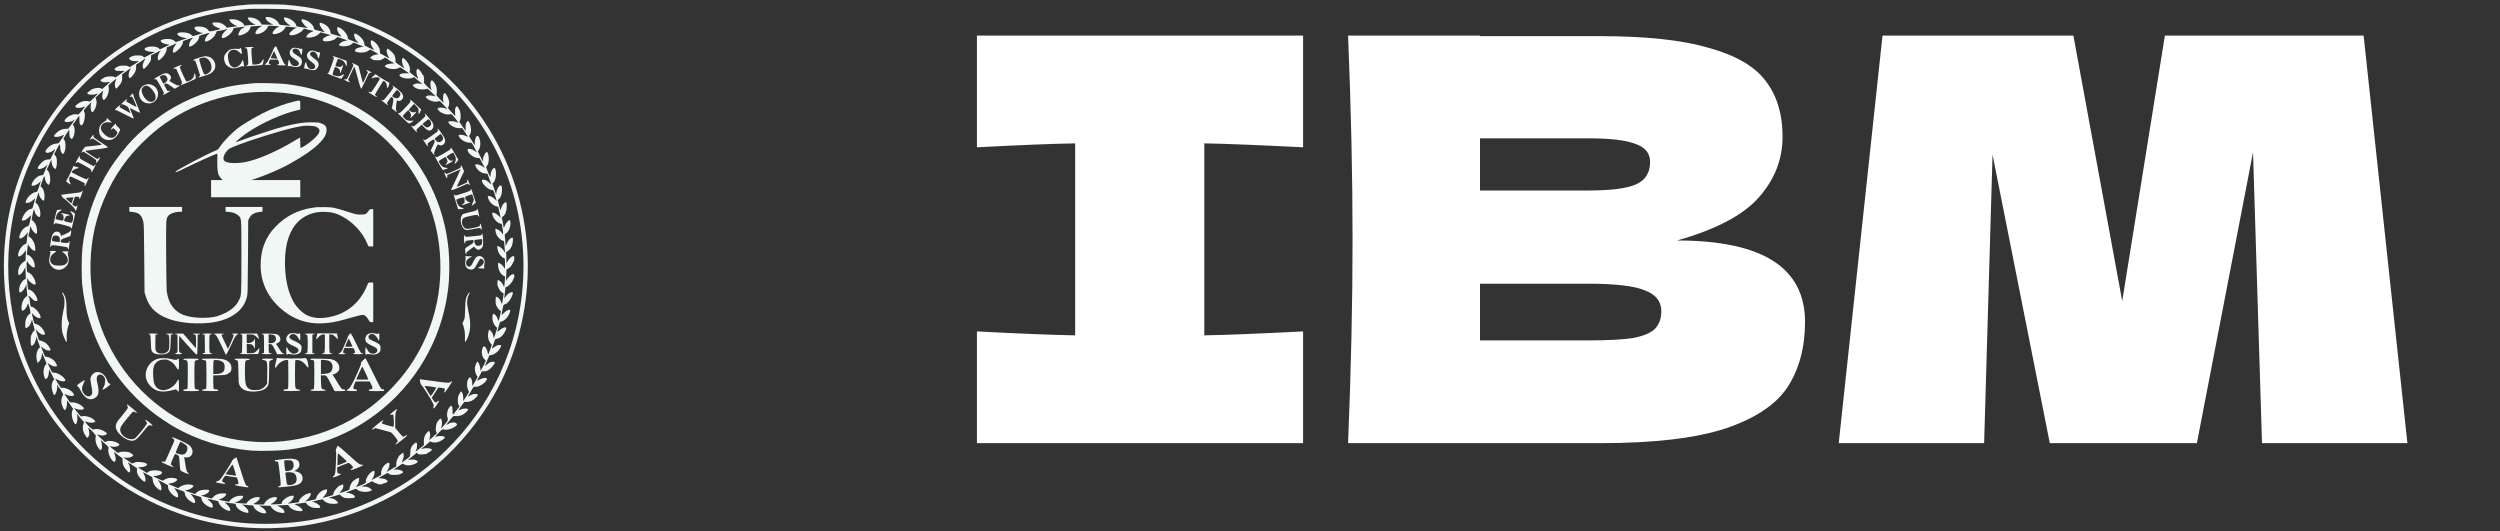
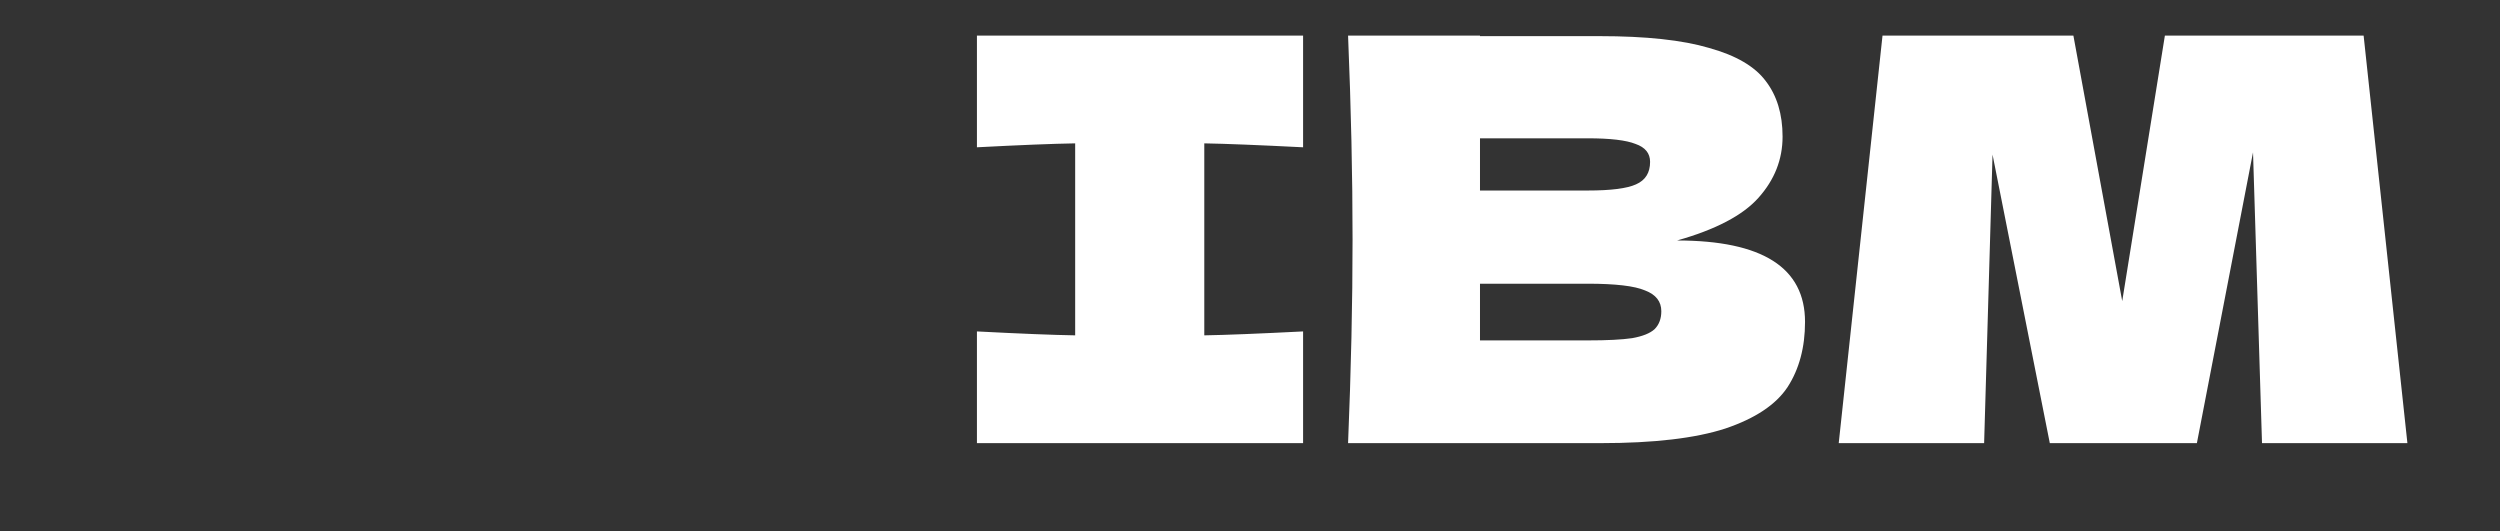
<svg xmlns="http://www.w3.org/2000/svg" width="334" height="71" viewBox="0 0 334 71" fill="none">
  <rect x="0" y="0" width="334" height="71" fill="#333333" stroke="none" />
  <g clip-path="url(#clip0_53_645)">
    <path d="M33.248 0.605C25.228 1.192 17.989 4.241 12.142 9.504C3.3 17.446 -0.881 29.188 0.934 40.978C2.307 49.93 7.186 58.048 14.49 63.552C16.281 64.903 17.831 65.861 19.921 66.9C25.052 69.467 30.536 70.695 36.272 70.566C38.832 70.501 40.851 70.26 43.229 69.726C51.995 67.746 59.645 62.477 64.659 54.958C66.42 52.315 67.729 49.63 68.739 46.599C70.336 41.794 70.87 36.637 70.289 31.55C68.839 18.785 60.373 7.73 48.425 3.001C45.078 1.68 41.732 0.916 37.98 0.622C37.299 0.569 33.9 0.558 33.248 0.605ZM39.002 1.292C43.505 1.803 47.245 2.901 51.096 4.858C60.408 9.58 67.142 18.392 69.232 28.583C70.277 33.688 70.16 38.939 68.88 44.044C67.87 48.08 66.032 52.045 63.572 55.516C61.2 58.864 58.018 61.954 54.619 64.21C51.496 66.29 47.82 67.946 44.268 68.88C41.656 69.561 39.119 69.908 36.272 69.978C31.252 70.09 26.438 69.162 21.888 67.188C12.453 63.112 5.29 54.982 2.454 45.154C0.006 36.66 0.898 27.561 4.944 19.743C6.593 16.547 8.572 13.851 11.173 11.249C13.011 9.41 14.525 8.171 16.662 6.755C21.342 3.671 26.884 1.732 32.367 1.268C32.773 1.233 33.207 1.198 33.336 1.186C33.465 1.174 34.604 1.169 35.861 1.18C37.493 1.192 38.397 1.227 39.002 1.292Z" fill="#F0F7F4" />
    <path d="M35.479 2.379C35.479 2.602 35.849 2.978 36.254 3.166L36.536 3.295H35.714C34.98 3.295 34.892 3.283 34.892 3.195C34.892 3.025 34.552 2.69 34.211 2.526C34.012 2.426 33.753 2.361 33.513 2.338C33.154 2.314 33.131 2.32 33.131 2.432C33.131 2.62 33.466 2.96 33.824 3.142L34.153 3.307L33.477 3.348C33.107 3.371 32.761 3.401 32.708 3.418C32.644 3.436 32.602 3.418 32.602 3.366C32.602 3.201 32.35 2.966 31.974 2.784C31.669 2.637 31.487 2.596 31.129 2.573C30.689 2.549 30.665 2.549 30.665 2.672C30.665 2.86 31.082 3.236 31.434 3.371C31.61 3.442 31.71 3.501 31.663 3.507C31.616 3.507 31.287 3.554 30.929 3.612L30.283 3.706L30.166 3.53C30.101 3.43 29.89 3.277 29.696 3.178C29.391 3.025 29.279 3.001 28.874 3.001C28.44 3.001 28.405 3.013 28.387 3.125C28.364 3.307 28.739 3.601 29.144 3.724C29.567 3.847 29.508 3.906 28.816 4.053C27.935 4.241 27.953 4.241 27.8 4.006C27.606 3.724 27.178 3.548 26.649 3.542C26.08 3.536 25.951 3.583 25.997 3.783C26.062 4.065 26.608 4.382 27.013 4.382C27.254 4.382 27.137 4.435 26.409 4.646C25.722 4.852 25.716 4.852 25.634 4.734C25.416 4.429 24.665 4.253 24.001 4.347C23.338 4.446 23.819 4.922 24.729 5.063L24.988 5.104L24.236 5.363L23.491 5.627L23.361 5.504C23.144 5.298 22.827 5.204 22.363 5.204C21.899 5.204 21.447 5.333 21.447 5.451C21.447 5.48 21.518 5.568 21.6 5.645C21.753 5.786 21.935 5.85 22.416 5.938L22.651 5.985L22.011 6.285L21.371 6.59L21.23 6.461C20.895 6.15 19.851 6.121 19.404 6.414C19.099 6.614 19.598 6.908 20.291 6.925C20.508 6.931 20.684 6.943 20.684 6.955C20.684 6.966 20.467 7.078 20.203 7.201C19.933 7.331 19.622 7.489 19.504 7.56L19.293 7.683L19.099 7.548C18.935 7.425 18.846 7.407 18.406 7.407C17.966 7.407 17.843 7.43 17.555 7.566C17.232 7.718 17.22 7.73 17.285 7.871C17.379 8.077 17.649 8.171 18.142 8.171C18.377 8.171 18.571 8.176 18.571 8.182C18.571 8.188 18.295 8.364 17.96 8.582L17.343 8.97L17.15 8.864C17.003 8.787 16.833 8.758 16.48 8.764C16.07 8.764 15.946 8.793 15.659 8.94C15.253 9.14 15.201 9.269 15.465 9.404C15.606 9.481 15.77 9.498 16.163 9.481L16.674 9.463L16.387 9.669C16.228 9.78 15.946 9.986 15.764 10.121C15.441 10.356 15.424 10.362 15.259 10.274C15.013 10.144 14.273 10.191 13.932 10.362C13.786 10.438 13.604 10.55 13.527 10.614C13.392 10.726 13.392 10.732 13.492 10.843C13.627 10.99 14.038 11.049 14.42 10.973C14.59 10.937 14.731 10.92 14.737 10.926C14.743 10.931 14.508 11.149 14.208 11.407L13.674 11.883L13.469 11.801C13.322 11.736 13.163 11.725 12.946 11.748C12.641 11.783 12.236 11.918 12.171 12.006C12.153 12.03 12.03 12.124 11.889 12.212C11.748 12.306 11.643 12.412 11.66 12.447C11.731 12.664 12.3 12.729 12.793 12.576C12.952 12.529 13.093 12.488 13.105 12.488C13.116 12.488 12.876 12.741 12.564 13.052C12.071 13.551 11.995 13.61 11.889 13.551C11.713 13.457 11.238 13.469 10.932 13.575C10.639 13.681 10.128 14.033 10.075 14.174C9.981 14.421 10.556 14.503 11.097 14.315L11.402 14.215L11.302 14.338C10.645 15.167 10.451 15.361 10.351 15.308C10.075 15.161 9.459 15.319 9.03 15.648C8.508 16.048 8.49 16.306 8.995 16.306C9.282 16.306 9.823 16.154 9.823 16.071C9.823 16.048 9.864 16.007 9.917 15.989C10.034 15.942 9.975 16.042 9.459 16.741L9.112 17.205L8.748 17.211C8.279 17.223 7.809 17.446 7.445 17.84C7.21 18.092 7.181 18.145 7.245 18.227C7.357 18.356 7.932 18.298 8.302 18.11C8.461 18.033 8.59 17.975 8.59 17.986C8.59 18.033 7.979 18.973 7.885 19.067C7.803 19.149 7.686 19.185 7.515 19.185C7.181 19.185 6.717 19.414 6.4 19.731C6.006 20.119 5.977 20.412 6.335 20.418C6.511 20.418 6.963 20.254 7.034 20.16C7.069 20.119 7.169 20.036 7.257 19.978C7.415 19.872 7.41 19.907 7.069 20.583L6.711 21.299H6.476C6.341 21.299 6.147 21.335 6.036 21.382C5.578 21.576 4.879 22.416 5.079 22.539C5.267 22.662 5.772 22.498 6.118 22.204L6.359 21.998L6.147 22.486C6.03 22.756 5.895 23.073 5.848 23.191C5.772 23.379 5.73 23.414 5.59 23.414C5.173 23.414 4.603 23.843 4.333 24.366C4.157 24.701 4.175 24.824 4.392 24.824C4.685 24.824 5.319 24.436 5.437 24.189C5.519 24.002 5.431 24.307 5.202 24.983C5.002 25.582 4.967 25.646 4.838 25.646C4.456 25.646 3.775 26.187 3.552 26.668C3.376 27.038 3.382 27.115 3.599 27.115C3.869 27.115 4.186 26.962 4.474 26.686C4.615 26.551 4.721 26.48 4.703 26.527C4.685 26.574 4.597 26.897 4.509 27.244C4.351 27.855 4.345 27.867 4.163 27.902C3.852 27.961 3.617 28.131 3.335 28.489C3.13 28.754 2.895 29.265 2.895 29.447C2.895 29.459 2.983 29.464 3.088 29.464C3.317 29.464 3.541 29.329 3.916 28.965C4.075 28.812 4.186 28.73 4.163 28.789C4.145 28.848 4.081 29.147 4.028 29.459C3.969 29.77 3.905 30.028 3.881 30.04C3.858 30.052 3.834 30.099 3.834 30.146C3.834 30.193 3.775 30.228 3.699 30.228C3.529 30.228 3.13 30.51 2.959 30.751C2.777 31.003 2.613 31.397 2.589 31.638C2.578 31.808 2.595 31.849 2.689 31.861C2.877 31.885 3.323 31.561 3.535 31.25L3.723 30.962L3.687 31.197C3.64 31.544 3.541 32.419 3.541 32.495C3.541 32.537 3.476 32.584 3.394 32.601C2.977 32.707 2.425 33.518 2.425 34.029C2.425 34.311 2.46 34.328 2.754 34.187C2.953 34.093 3.2 33.817 3.388 33.488C3.454 33.371 3.478 33.449 3.458 33.723C3.441 33.946 3.423 34.299 3.423 34.493C3.423 34.839 3.417 34.857 3.247 34.927C2.995 35.033 2.631 35.468 2.519 35.791C2.402 36.138 2.39 36.748 2.507 36.748C2.695 36.748 2.989 36.461 3.188 36.085L3.394 35.691L3.423 36.472L3.452 37.248L3.276 37.336C2.889 37.535 2.513 38.287 2.554 38.816C2.572 39.045 2.584 39.069 2.719 39.057C2.918 39.033 3.276 38.628 3.411 38.264L3.523 37.97L3.558 38.517C3.582 38.822 3.617 39.174 3.634 39.304C3.664 39.521 3.652 39.544 3.488 39.644C3.118 39.862 2.813 40.696 2.883 41.283C2.901 41.459 2.93 41.507 3.024 41.507C3.2 41.507 3.523 41.136 3.64 40.802C3.752 40.496 3.834 40.467 3.834 40.749C3.834 40.843 3.858 40.919 3.887 40.919C3.928 40.919 4.069 41.6 4.069 41.824C4.069 41.871 3.998 41.947 3.91 41.988C3.805 42.035 3.681 42.188 3.57 42.417C3.429 42.705 3.388 42.858 3.376 43.239C3.359 43.797 3.406 43.921 3.611 43.786C3.91 43.586 4.075 43.357 4.175 43.016L4.269 42.664L4.421 43.275C4.509 43.609 4.597 43.944 4.621 44.015C4.65 44.109 4.633 44.156 4.545 44.209C4.474 44.244 4.351 44.42 4.263 44.608C4.116 44.902 4.098 45.008 4.098 45.513C4.098 46.171 4.151 46.282 4.392 46.124C4.58 46 4.779 45.571 4.82 45.213L4.85 44.955L5.102 45.665L5.355 46.376L5.184 46.558C4.885 46.881 4.773 47.633 4.944 48.215L5.02 48.491L5.22 48.309C5.443 48.103 5.595 47.71 5.595 47.328C5.601 47.04 5.572 46.987 6.183 48.479C6.224 48.573 6.212 48.626 6.141 48.685C5.819 48.949 5.713 49.883 5.942 50.406C6.048 50.647 6.071 50.67 6.183 50.611C6.365 50.512 6.488 50.218 6.529 49.766L6.564 49.354L6.905 50.006L7.239 50.658L7.098 50.87C6.934 51.117 6.864 51.504 6.922 51.892C6.969 52.215 7.169 52.785 7.233 52.785C7.421 52.785 7.674 52.109 7.639 51.669C7.633 51.51 7.627 51.375 7.633 51.375C7.644 51.375 7.703 51.481 7.768 51.61C7.832 51.739 7.909 51.845 7.932 51.845C7.973 51.845 8.085 52.015 8.337 52.485C8.461 52.709 8.466 52.75 8.39 52.838C8.249 52.99 8.161 53.46 8.202 53.807C8.249 54.142 8.508 54.729 8.631 54.77C8.778 54.811 8.913 54.477 8.942 53.977L8.971 53.484L9.371 54.054L9.77 54.623L9.67 54.829C9.523 55.146 9.582 55.834 9.793 56.268C10.016 56.721 10.081 56.767 10.21 56.568C10.339 56.374 10.386 55.775 10.298 55.458C10.269 55.334 10.257 55.258 10.281 55.287C10.31 55.317 10.445 55.487 10.586 55.663C10.727 55.839 10.932 56.08 11.038 56.198L11.232 56.403L11.144 56.656C11.032 56.979 11.032 57.267 11.144 57.637C11.249 57.989 11.56 58.483 11.678 58.483C11.784 58.483 11.936 58.142 11.936 57.913C11.936 57.819 11.901 57.608 11.86 57.443L11.778 57.138L11.995 57.308C12.382 57.613 12.876 58.218 12.811 58.312C12.7 58.489 12.752 59.088 12.911 59.423C13.099 59.822 13.322 60.128 13.439 60.128C13.639 60.128 13.698 59.575 13.551 59.094C13.504 58.935 13.463 58.8 13.463 58.788C13.463 58.776 13.715 59 14.021 59.276C14.514 59.734 14.566 59.804 14.508 59.91C14.338 60.233 14.643 61.179 15.054 61.573C15.283 61.79 15.424 61.719 15.447 61.373C15.465 61.144 15.447 61.056 15.289 60.55C15.224 60.327 15.265 60.339 15.576 60.639C15.688 60.744 15.911 60.921 16.075 61.026L16.369 61.214L16.375 61.596C16.381 61.866 16.422 62.066 16.522 62.272C16.663 62.571 17.144 63.123 17.267 63.123C17.461 63.123 17.426 62.448 17.214 62.019L17.073 61.737L17.696 62.154L18.324 62.565L18.295 62.783C18.242 63.153 18.43 63.576 18.829 63.987C19.029 64.192 19.234 64.357 19.293 64.357C19.516 64.357 19.486 63.811 19.24 63.364C19.164 63.223 19.099 63.094 19.099 63.082C19.099 63.071 19.252 63.141 19.434 63.253C19.622 63.358 19.909 63.511 20.068 63.593C20.355 63.74 20.361 63.746 20.396 64.063C20.449 64.48 20.578 64.774 20.837 65.062C21.083 65.332 21.418 65.555 21.506 65.502C21.588 65.455 21.582 65.068 21.494 64.821C21.459 64.709 21.354 64.51 21.259 64.369L21.089 64.116L21.606 64.369C21.888 64.51 22.158 64.651 22.199 64.692C22.234 64.727 22.316 64.774 22.375 64.792C22.457 64.821 22.475 64.874 22.457 65.003C22.398 65.397 22.892 66.072 23.444 66.354C23.72 66.495 23.796 66.472 23.796 66.237C23.796 66.019 23.702 65.802 23.455 65.455L23.256 65.174L23.567 65.303C23.743 65.373 24.054 65.485 24.265 65.555C24.641 65.679 24.647 65.684 24.688 65.937C24.741 66.248 24.905 66.513 25.205 66.789C25.481 67.036 25.892 67.253 26.003 67.212C26.197 67.135 26.033 66.654 25.669 66.225L25.44 65.949L25.774 66.066C25.962 66.131 26.291 66.237 26.508 66.301C26.861 66.407 26.907 66.436 26.907 66.566C26.907 66.942 27.33 67.429 27.87 67.682C28.293 67.881 28.434 67.87 28.434 67.641C28.434 67.4 28.352 67.259 28 66.93L27.7 66.642L27.906 66.677C28.017 66.695 28.352 66.765 28.651 66.836C29.18 66.953 29.186 66.953 29.221 67.147C29.303 67.564 30.066 68.181 30.577 68.246C30.929 68.287 30.788 67.834 30.301 67.376L30.008 67.1L30.207 67.135C30.313 67.153 30.642 67.2 30.941 67.241L31.475 67.312L31.516 67.505C31.593 67.923 32.28 68.398 32.961 68.504C33.184 68.539 33.19 68.539 33.19 68.363C33.19 68.157 32.949 67.846 32.573 67.57L32.338 67.4L32.632 67.435C32.796 67.453 33.125 67.482 33.372 67.5L33.818 67.535L33.918 67.764C34.088 68.146 34.81 68.586 35.28 68.586C35.573 68.586 35.603 68.557 35.532 68.357C35.45 68.14 35.203 67.899 34.886 67.711L34.616 67.558H35.397C36.096 67.558 36.184 67.57 36.184 67.658C36.184 67.799 36.577 68.152 36.929 68.328C37.129 68.428 37.382 68.492 37.622 68.516C37.998 68.545 38.004 68.545 38.004 68.392C38.004 68.175 37.752 67.911 37.346 67.711L36.988 67.529L37.247 67.523C37.388 67.523 37.734 67.5 38.022 67.482C38.415 67.447 38.532 67.459 38.532 67.511C38.532 67.552 38.644 67.694 38.773 67.823C39.061 68.099 39.601 68.293 40.094 68.293C40.37 68.293 40.411 68.281 40.411 68.175C40.411 68.011 40.094 67.729 39.683 67.529L39.343 67.359L39.536 67.329C39.648 67.312 39.988 67.265 40.294 67.224L40.851 67.147L40.969 67.323C41.033 67.417 41.233 67.576 41.409 67.67C41.673 67.811 41.82 67.846 42.202 67.864C42.777 67.893 42.865 67.852 42.736 67.6C42.642 67.412 42.026 67.059 41.803 67.059C41.562 67.059 41.761 66.989 42.46 66.83C42.947 66.718 43.17 66.689 43.17 66.736C43.17 66.848 43.417 67.041 43.722 67.177C44.151 67.37 45.167 67.359 45.167 67.171C45.167 67.135 45.079 67.018 44.973 66.912C44.773 66.713 44.309 66.536 43.969 66.525C43.852 66.519 43.957 66.472 44.286 66.389C44.562 66.313 44.926 66.207 45.096 66.154C45.407 66.049 45.413 66.049 45.495 66.172C45.548 66.243 45.695 66.354 45.83 66.43C46.041 66.542 46.171 66.56 46.67 66.56C47.081 66.56 47.292 66.536 47.357 66.478C47.574 66.301 47.169 65.99 46.576 65.867L46.206 65.796L46.916 65.526C47.586 65.273 47.621 65.267 47.685 65.373C47.891 65.696 48.965 65.831 49.482 65.596L49.717 65.496L49.535 65.314C49.323 65.103 49.024 65.003 48.572 65.003H48.249L48.595 64.856C48.789 64.78 48.959 64.692 48.977 64.668C48.995 64.645 49.177 64.545 49.376 64.451L49.734 64.281L49.893 64.404C49.981 64.474 50.139 64.545 50.251 64.568C50.363 64.586 50.451 64.627 50.451 64.656C50.451 64.686 50.597 64.709 50.774 64.709C50.95 64.709 51.096 64.686 51.096 64.656C51.096 64.627 51.196 64.592 51.325 64.568C51.449 64.551 51.613 64.486 51.69 64.422C51.807 64.328 51.819 64.298 51.742 64.216C51.607 64.046 51.437 63.981 50.985 63.916L50.55 63.858L51.173 63.517L51.795 63.176L51.977 63.311C52.142 63.429 52.23 63.447 52.699 63.447C53.14 63.447 53.298 63.417 53.551 63.306C53.715 63.229 53.856 63.135 53.856 63.094C53.856 62.877 53.222 62.665 52.782 62.736C52.647 62.759 52.553 62.765 52.57 62.747C52.588 62.73 52.864 62.542 53.187 62.33L53.768 61.949L54.061 62.072C54.296 62.172 54.419 62.189 54.719 62.166C55.112 62.125 55.611 61.943 55.758 61.778C55.846 61.684 55.84 61.667 55.735 61.567C55.535 61.385 55.106 61.343 54.56 61.455C54.472 61.473 54.625 61.326 54.971 61.062C55.277 60.827 55.559 60.597 55.6 60.545C55.658 60.462 55.682 60.468 55.799 60.592C55.922 60.721 55.958 60.727 56.451 60.703C56.739 60.691 56.997 60.65 57.015 60.615C57.038 60.58 57.161 60.504 57.291 60.433C57.42 60.368 57.572 60.263 57.631 60.198C57.737 60.081 57.737 60.075 57.584 59.975C57.402 59.857 56.844 59.84 56.474 59.94C56.257 60.004 56.251 60.004 56.351 59.887C56.41 59.828 56.486 59.775 56.521 59.775C56.557 59.769 56.78 59.587 57.02 59.37L57.461 58.965L57.649 59.047C58.036 59.211 58.606 59.1 59.105 58.771C59.434 58.553 59.492 58.436 59.345 58.33C59.216 58.236 58.67 58.224 58.383 58.307C58.271 58.336 58.165 58.354 58.154 58.342C58.142 58.324 58.347 58.089 58.611 57.813C59.04 57.373 59.111 57.32 59.21 57.373C59.281 57.408 59.492 57.425 59.692 57.414C60.091 57.39 60.725 57.114 60.96 56.873C61.072 56.75 61.077 56.715 61.013 56.609C60.966 56.544 60.86 56.474 60.772 56.45C60.596 56.415 60.132 56.474 60.079 56.538C60.062 56.556 59.95 56.621 59.833 56.673L59.615 56.773L59.745 56.585C59.909 56.345 60.49 55.646 60.567 55.599C60.596 55.575 60.772 55.569 60.954 55.587C61.412 55.628 61.882 55.446 62.257 55.082C62.416 54.929 62.545 54.77 62.545 54.735C62.545 54.524 61.976 54.518 61.494 54.729C61.353 54.788 61.23 54.841 61.218 54.841C61.206 54.841 61.383 54.582 61.606 54.271L62.023 53.701L62.387 53.695C62.821 53.69 63.138 53.543 63.549 53.155C63.895 52.832 63.919 52.691 63.643 52.638C63.402 52.591 63.068 52.679 62.727 52.873L62.475 53.02L62.569 52.879C62.616 52.797 62.715 52.632 62.786 52.509C63.285 51.61 63.232 51.669 63.543 51.669C63.854 51.669 64.019 51.61 64.471 51.328C64.8 51.123 65.105 50.729 65.046 50.582C64.987 50.418 64.535 50.47 64.101 50.694L63.714 50.899L64.048 50.253L64.383 49.613H64.641C64.782 49.613 64.987 49.578 65.099 49.531C65.522 49.354 66.203 48.556 66.091 48.373C66.044 48.291 65.528 48.332 65.416 48.426C65.369 48.467 65.211 48.591 65.052 48.702L64.776 48.908L64.853 48.72C65.422 47.34 65.363 47.439 65.563 47.439C65.974 47.434 66.585 46.975 66.837 46.488C67.019 46.124 66.995 46.071 66.655 46.1C66.432 46.124 66.291 46.182 66.033 46.382C65.845 46.523 65.71 46.599 65.727 46.552C65.745 46.505 65.845 46.2 65.956 45.871C66.132 45.342 66.174 45.266 66.291 45.266C66.502 45.266 66.802 45.119 67.054 44.89C67.307 44.661 67.682 43.962 67.629 43.821C67.553 43.621 67.113 43.786 66.672 44.173C66.52 44.303 66.414 44.373 66.432 44.326C66.449 44.279 66.537 43.956 66.626 43.603C66.761 43.087 66.808 42.975 66.901 42.975C67.101 42.975 67.459 42.752 67.7 42.47C67.947 42.194 68.211 41.612 68.158 41.465C68.082 41.277 67.706 41.43 67.318 41.818C67.148 41.982 67.007 42.094 67.007 42.065C67.007 42.029 67.06 41.706 67.13 41.342C67.23 40.819 67.277 40.684 67.354 40.684C67.747 40.684 68.363 39.903 68.504 39.227C68.54 39.051 68.534 39.039 68.387 39.039C68.105 39.039 67.753 39.304 67.453 39.744L67.354 39.891L67.383 39.685C67.418 39.492 67.536 38.475 67.536 38.376C67.536 38.352 67.594 38.334 67.665 38.334C67.859 38.334 68.451 37.7 68.54 37.4C68.581 37.271 68.633 37.16 68.663 37.16C68.686 37.16 68.71 37.042 68.71 36.895C68.71 36.648 68.698 36.631 68.551 36.631C68.346 36.631 68.046 36.866 67.794 37.236L67.582 37.541L67.618 37.13C67.635 36.901 67.653 36.555 67.653 36.355C67.653 35.996 67.659 35.985 67.847 35.908C68.093 35.803 68.369 35.486 68.51 35.145C68.569 34.992 68.639 34.869 68.669 34.869C68.692 34.869 68.71 34.722 68.71 34.546C68.71 34.24 68.704 34.222 68.563 34.222C68.369 34.222 68.035 34.528 67.823 34.892L67.653 35.192V34.546C67.653 34.187 67.635 33.841 67.618 33.764C67.588 33.67 67.606 33.635 67.677 33.635C67.841 33.635 68.222 33.236 68.358 32.913C68.44 32.73 68.504 32.437 68.522 32.178C68.545 31.779 68.545 31.755 68.422 31.755C68.222 31.755 67.894 32.102 67.718 32.507L67.553 32.877L67.518 32.36C67.495 32.078 67.465 31.726 67.448 31.579C67.412 31.327 67.418 31.309 67.606 31.192C67.853 31.033 68.105 30.581 68.17 30.163C68.234 29.746 68.193 29.406 68.088 29.406C67.923 29.406 67.588 29.793 67.448 30.14C67.365 30.334 67.301 30.463 67.295 30.434C67.295 30.398 67.23 30.07 67.166 29.699L67.037 29.024L67.207 28.906C67.5 28.707 67.665 28.284 67.694 27.673C67.706 27.379 67.694 27.109 67.659 27.062C67.506 26.833 67.007 27.432 66.913 27.961C66.872 28.19 66.86 28.172 66.684 27.467L66.502 26.733L66.69 26.551C66.931 26.304 67.066 25.899 67.066 25.417C67.066 24.936 67.019 24.765 66.896 24.765C66.672 24.765 66.373 25.253 66.32 25.711L66.285 25.999L66.033 25.259L65.78 24.512L65.909 24.413C66.215 24.172 66.373 23.156 66.191 22.633C66.097 22.363 65.997 22.357 65.815 22.603C65.633 22.85 65.539 23.132 65.539 23.432C65.539 23.755 65.487 23.678 65.169 22.932C64.935 22.374 64.917 22.292 64.999 22.227C65.187 22.069 65.305 21.693 65.305 21.229C65.305 20.765 65.175 20.301 65.04 20.301C64.929 20.301 64.718 20.589 64.676 20.782C64.659 20.876 64.624 20.947 64.594 20.947C64.565 20.947 64.541 21.1 64.535 21.282V21.622L64.183 20.929L63.837 20.236L63.984 19.984C64.242 19.543 64.236 18.873 63.972 18.321C63.778 17.916 63.484 18.28 63.438 18.979L63.408 19.408L63.038 18.797L62.668 18.186L62.798 17.963C63.021 17.587 62.95 16.794 62.663 16.312C62.545 16.124 62.533 16.124 62.428 16.218C62.258 16.377 62.175 16.688 62.205 17.123L62.222 17.516L61.794 16.9L61.365 16.289L61.459 16.095C61.571 15.86 61.576 15.243 61.465 14.873C61.377 14.591 61.118 14.192 61.019 14.192C60.989 14.192 60.919 14.274 60.866 14.38C60.795 14.521 60.778 14.673 60.795 15.037L60.819 15.513L60.672 15.361C60.59 15.278 60.367 15.037 60.185 14.826L59.844 14.438L59.932 14.227C60.044 13.963 60.044 13.645 59.932 13.275C59.844 12.97 59.522 12.429 59.428 12.429C59.216 12.429 59.116 13.117 59.251 13.604C59.304 13.792 59.263 13.763 58.788 13.258C58.33 12.776 58.271 12.694 58.324 12.588C58.359 12.523 58.377 12.283 58.365 12.053C58.341 11.595 58.206 11.249 57.913 10.902C57.766 10.732 57.725 10.708 57.631 10.761C57.484 10.849 57.461 11.413 57.578 11.789C57.631 11.942 57.672 12.077 57.672 12.095C57.672 12.106 57.425 11.877 57.12 11.584C56.662 11.155 56.574 11.037 56.621 10.955C56.721 10.761 56.633 10.021 56.504 10.021C56.48 10.021 56.416 9.933 56.369 9.821C56.24 9.563 55.922 9.199 55.817 9.199C55.588 9.199 55.576 9.804 55.793 10.291C55.922 10.597 55.934 10.597 55.236 10.05C54.719 9.651 54.701 9.627 54.754 9.469C54.831 9.24 54.713 8.752 54.508 8.429C54.273 8.071 53.932 7.712 53.844 7.742C53.633 7.812 53.668 8.423 53.92 8.917L54.038 9.146L53.421 8.735C52.811 8.323 52.805 8.317 52.84 8.124C52.858 8.012 52.828 7.771 52.776 7.589C52.693 7.319 52.611 7.196 52.324 6.925C51.866 6.485 51.801 6.449 51.701 6.59C51.596 6.737 51.654 7.084 51.854 7.466C51.936 7.624 52.012 7.777 52.024 7.801C52.036 7.818 51.754 7.677 51.408 7.477L50.768 7.113V6.849C50.762 6.391 50.31 5.721 49.834 5.463C49.652 5.363 49.617 5.363 49.57 5.439C49.441 5.645 49.582 6.126 49.893 6.538L50.04 6.726L49.341 6.397C48.789 6.138 48.648 6.05 48.672 5.968C48.766 5.609 48.267 4.905 47.697 4.593C47.421 4.446 47.404 4.441 47.345 4.546C47.233 4.758 47.392 5.181 47.727 5.557L47.932 5.78L47.327 5.551C46.993 5.422 46.664 5.292 46.593 5.263C46.493 5.222 46.458 5.157 46.458 5.01C46.458 4.646 45.836 3.894 45.378 3.706C45.084 3.583 45.049 3.595 45.049 3.818C45.049 4.106 45.137 4.311 45.407 4.628C45.537 4.787 45.63 4.91 45.607 4.91C45.589 4.91 45.272 4.816 44.897 4.705C44.527 4.593 44.21 4.499 44.192 4.499C44.18 4.499 44.169 4.435 44.169 4.358C44.169 4.112 43.957 3.712 43.722 3.507C43.487 3.295 42.977 3.031 42.806 3.031C42.548 3.031 42.771 3.618 43.194 4.065C43.335 4.211 43.423 4.317 43.382 4.305C43.347 4.294 43.006 4.206 42.63 4.117C41.984 3.965 41.938 3.947 41.938 3.812C41.938 3.354 41.192 2.714 40.517 2.59C40.3 2.549 40.294 2.549 40.294 2.731C40.294 2.831 40.311 2.913 40.341 2.913C40.364 2.913 40.435 3.007 40.499 3.125C40.564 3.242 40.734 3.43 40.881 3.548L41.145 3.753L40.91 3.712C40.781 3.695 40.435 3.648 40.135 3.612C39.613 3.542 39.601 3.536 39.566 3.371C39.483 2.966 38.785 2.443 38.186 2.349C37.969 2.314 37.945 2.32 37.945 2.437C37.945 2.714 38.221 3.06 38.65 3.324L38.855 3.448L38.474 3.418C37.252 3.319 37.34 3.342 37.217 3.084C37.018 2.649 36.319 2.267 35.72 2.267C35.526 2.267 35.479 2.285 35.479 2.379ZM34.734 3.618C34.417 3.8 34.129 4.188 34.129 4.429C34.129 4.593 34.346 4.599 34.757 4.464C35.186 4.317 35.526 4.053 35.702 3.73L35.861 3.442H36.184C36.36 3.442 36.683 3.46 36.906 3.483L37.305 3.518L37.041 3.671C36.736 3.847 36.425 4.229 36.419 4.423C36.419 4.535 36.448 4.558 36.612 4.558C37.158 4.558 37.886 4.164 38.051 3.788C38.162 3.524 38.115 3.53 39.055 3.63C39.712 3.695 39.724 3.7 39.513 3.771C39.278 3.853 39.213 3.9 38.879 4.211C38.462 4.605 38.644 4.805 39.29 4.67C39.812 4.564 40.529 4.112 40.529 3.888C40.529 3.841 40.599 3.824 40.734 3.841C40.846 3.853 40.94 3.882 40.94 3.906C40.94 3.929 41.151 3.982 41.409 4.023C41.667 4.07 41.879 4.123 41.879 4.147C41.879 4.17 41.773 4.217 41.638 4.258C41.333 4.352 40.94 4.705 40.94 4.887C40.94 5.016 40.963 5.028 41.257 5.028C41.75 5.028 42.313 4.828 42.589 4.552L42.818 4.323L43.4 4.47C43.717 4.546 44.039 4.64 44.116 4.67C44.251 4.722 44.251 4.728 44.081 4.728C43.863 4.734 43.352 4.969 43.212 5.134C42.865 5.516 43.487 5.656 44.392 5.398C44.585 5.345 44.773 5.239 44.891 5.122L45.079 4.934L45.783 5.169C46.329 5.357 46.447 5.416 46.312 5.427C45.953 5.469 45.689 5.568 45.49 5.739C45.378 5.839 45.284 5.956 45.284 6.003C45.284 6.115 45.736 6.22 46.083 6.185C46.535 6.138 46.863 6.021 47.057 5.839L47.233 5.68L47.903 5.956L48.578 6.226L48.196 6.297C47.991 6.338 47.768 6.397 47.709 6.426C47.533 6.526 47.38 6.72 47.415 6.814C47.462 6.931 47.826 7.025 48.249 7.025C48.672 7.025 48.965 6.949 49.247 6.761L49.458 6.614L50.057 6.937C50.421 7.131 50.603 7.26 50.527 7.26C50.233 7.26 49.793 7.395 49.629 7.536C49.423 7.707 49.411 7.765 49.57 7.818C49.635 7.836 49.728 7.9 49.787 7.953C49.864 8.03 49.999 8.053 50.41 8.053C50.779 8.053 50.95 8.03 50.967 7.977C50.979 7.942 51.02 7.906 51.061 7.906C51.108 7.906 51.208 7.853 51.29 7.789L51.437 7.671L51.648 7.795C51.766 7.859 51.86 7.936 51.86 7.959C51.86 7.983 52.053 8.106 52.288 8.229L52.711 8.464L52.271 8.5C51.813 8.529 51.49 8.652 51.425 8.817C51.402 8.887 51.472 8.952 51.731 9.069C52.188 9.275 52.899 9.287 53.234 9.093C53.357 9.022 53.486 8.981 53.521 9.005C53.598 9.046 54.56 9.721 54.631 9.78C54.654 9.798 54.472 9.81 54.232 9.798C53.785 9.774 53.51 9.839 53.38 9.997C53.292 10.103 53.492 10.274 53.85 10.403C54.208 10.526 54.936 10.52 55.148 10.391L55.312 10.297L55.87 10.761C56.181 11.014 56.427 11.225 56.422 11.231C56.416 11.237 56.245 11.213 56.046 11.178C55.746 11.125 55.647 11.131 55.418 11.219C55.271 11.278 55.148 11.36 55.148 11.401C55.148 11.525 55.517 11.783 55.829 11.877C56.175 11.977 56.774 11.983 56.968 11.883C57.108 11.813 57.138 11.83 57.666 12.347L58.212 12.882L57.878 12.8C57.502 12.706 57.108 12.735 56.932 12.876C56.827 12.958 56.833 12.97 57.05 13.164C57.414 13.487 58.13 13.675 58.523 13.546C58.776 13.463 58.764 13.457 59.381 14.145L59.792 14.591L59.492 14.479C59.146 14.35 58.682 14.333 58.523 14.45C58.424 14.527 58.424 14.532 58.57 14.732C58.852 15.096 59.674 15.39 60.085 15.273C60.273 15.214 60.297 15.226 60.543 15.478C60.684 15.631 60.895 15.895 61.019 16.077L61.236 16.406L60.948 16.295C60.631 16.177 60.021 16.154 59.915 16.259C59.868 16.306 59.886 16.371 60.003 16.506C60.332 16.9 60.919 17.146 61.441 17.123L61.747 17.105L62.14 17.687C62.357 18.01 62.528 18.28 62.522 18.286C62.516 18.292 62.381 18.233 62.222 18.157C61.923 18.004 61.353 17.951 61.283 18.069C61.218 18.168 61.483 18.533 61.758 18.721C62.099 18.95 62.475 19.079 62.762 19.055C63.021 19.038 63.027 19.044 63.467 19.884C63.725 20.377 63.731 20.377 63.567 20.271C63.473 20.213 63.361 20.13 63.32 20.089C63.238 20.001 62.874 19.89 62.692 19.89C62.44 19.89 62.404 19.972 62.533 20.254C62.721 20.689 63.537 21.182 63.931 21.105C64.066 21.082 64.101 21.123 64.324 21.587C64.459 21.863 64.588 22.104 64.606 22.122C64.624 22.139 64.671 22.21 64.712 22.28L64.782 22.416L64.588 22.298C64.066 21.981 63.761 21.887 63.52 21.981C63.443 22.01 63.449 22.051 63.573 22.292C63.819 22.791 64.389 23.179 64.858 23.179C65.087 23.179 65.123 23.197 65.175 23.338C65.211 23.432 65.334 23.761 65.445 24.078L65.651 24.659L65.404 24.442C65.052 24.137 65.029 24.125 64.864 24.06C64.665 23.984 64.442 23.984 64.394 24.06C64.312 24.195 64.512 24.571 64.817 24.865C65.152 25.188 65.428 25.341 65.739 25.394C65.927 25.423 65.945 25.447 66.062 25.846C66.132 26.075 66.226 26.392 66.273 26.551L66.361 26.839L66.074 26.569C65.792 26.304 65.393 26.128 65.222 26.192C65.146 26.222 65.146 26.257 65.228 26.51C65.281 26.663 65.398 26.892 65.492 27.009C65.71 27.285 66.162 27.585 66.367 27.585C66.455 27.585 66.543 27.602 66.555 27.626C66.573 27.655 66.643 27.949 66.714 28.29C66.778 28.63 66.855 28.959 66.872 29.024C66.89 29.1 66.825 29.047 66.69 28.895C66.473 28.648 66.062 28.407 65.851 28.407C65.739 28.407 65.739 28.425 65.786 28.689C65.886 29.183 66.426 29.788 66.849 29.87L67.037 29.911L67.142 30.551C67.266 31.344 67.254 31.426 67.066 31.15C66.896 30.898 66.585 30.663 66.338 30.604L66.168 30.563L66.209 30.898C66.244 31.203 66.373 31.479 66.608 31.755C66.784 31.961 67.084 32.167 67.213 32.167C67.342 32.167 67.348 32.196 67.383 32.678C67.406 32.965 67.436 33.324 67.453 33.488L67.489 33.782L67.312 33.512C67.113 33.206 66.819 32.96 66.579 32.901L66.42 32.86L66.455 33.2C66.479 33.429 66.555 33.653 66.678 33.864C66.855 34.17 67.236 34.516 67.4 34.516C67.459 34.516 67.477 34.675 67.471 35.262C67.471 35.679 67.453 35.973 67.436 35.926C67.307 35.591 66.954 35.227 66.672 35.139C66.543 35.098 66.537 35.109 66.537 35.427C66.537 35.985 66.872 36.625 67.271 36.842L67.483 36.954L67.448 37.453C67.43 37.729 67.4 38.041 67.383 38.152L67.348 38.358L67.248 38.123C67.101 37.806 66.86 37.535 66.661 37.465L66.49 37.406L66.461 37.706C66.426 38.076 66.485 38.276 66.725 38.687C66.878 38.94 67.113 39.151 67.283 39.192C67.307 39.192 67.119 40.467 67.084 40.567C67.066 40.625 67.025 40.572 66.972 40.426C66.849 40.073 66.661 39.809 66.467 39.709C66.373 39.656 66.273 39.633 66.256 39.656C66.232 39.674 66.215 39.909 66.215 40.173C66.215 40.584 66.238 40.702 66.373 40.954C66.461 41.125 66.62 41.336 66.731 41.424L66.925 41.595L66.784 42.258C66.702 42.623 66.62 42.899 66.596 42.875C66.573 42.852 66.526 42.717 66.485 42.581C66.408 42.311 66.056 41.894 65.939 41.929C65.763 41.988 65.727 42.587 65.874 43.04C65.933 43.222 66.068 43.445 66.197 43.58L66.42 43.815L66.326 44.144C66.097 44.913 65.962 45.289 65.956 45.143C65.945 44.819 65.757 44.379 65.545 44.197L65.34 44.015L65.263 44.303C65.105 44.884 65.234 45.548 65.581 45.918L65.721 46.071L65.475 46.729L65.228 47.392L65.128 47.005C65.023 46.57 64.853 46.306 64.676 46.276C64.576 46.264 64.535 46.312 64.459 46.535C64.406 46.688 64.365 46.911 64.365 47.028C64.365 47.263 64.506 47.786 64.582 47.845C64.606 47.862 64.688 47.95 64.764 48.033L64.894 48.185L64.764 48.503C64.694 48.679 64.618 48.831 64.594 48.849C64.576 48.867 64.477 49.037 64.383 49.225L64.207 49.572L64.171 49.213C64.142 48.861 63.901 48.321 63.778 48.321C63.708 48.321 63.49 48.82 63.449 49.084C63.402 49.378 63.52 49.912 63.684 50.159L63.819 50.359L63.49 50.952C63.303 51.281 63.144 51.557 63.126 51.575C63.115 51.587 63.097 51.434 63.097 51.228C63.091 50.829 62.921 50.406 62.774 50.406C62.733 50.406 62.627 50.523 62.545 50.67C62.346 51.029 62.34 51.692 62.533 52.068C62.604 52.203 62.663 52.338 62.663 52.368C62.663 52.415 61.999 53.46 61.905 53.56C61.888 53.584 61.882 53.455 61.888 53.272C61.917 52.897 61.811 52.479 61.67 52.35C61.576 52.262 61.553 52.286 61.371 52.626C61.189 52.949 61.171 53.037 61.165 53.46C61.165 53.819 61.189 53.971 61.277 54.112L61.389 54.3L60.983 54.829C60.76 55.123 60.555 55.375 60.52 55.387C60.484 55.405 60.461 55.217 60.461 54.894C60.461 54.477 60.443 54.353 60.355 54.271C60.255 54.171 60.244 54.177 60.05 54.4C59.745 54.764 59.633 55.446 59.815 55.88C59.874 56.022 59.821 56.2 59.657 56.415C59.516 56.597 59.292 56.861 59.157 57.008L58.917 57.279L58.999 56.956C59.093 56.597 59.064 56.145 58.928 55.974C58.852 55.875 58.835 55.886 58.611 56.133C58.359 56.421 58.277 56.632 58.224 57.132C58.195 57.361 58.212 57.519 58.277 57.672L58.365 57.889L57.831 58.377C57.537 58.647 57.32 58.812 57.343 58.747C57.461 58.43 57.502 58.072 57.437 57.843C57.402 57.713 57.355 57.59 57.326 57.578C57.296 57.561 57.167 57.66 57.044 57.795C56.727 58.142 56.592 58.553 56.627 59.082C56.656 59.47 56.651 59.493 56.504 59.587C56.422 59.64 56.204 59.804 56.028 59.951C55.447 60.433 55.465 60.421 55.588 60.186C55.723 59.922 55.77 59.311 55.664 59.176C55.594 59.082 55.57 59.088 55.335 59.282C54.954 59.605 54.831 59.887 54.813 60.48C54.801 61.044 54.848 60.973 54.026 61.555L53.639 61.825L53.785 61.532C53.944 61.214 53.991 60.65 53.873 60.533C53.821 60.48 53.756 60.504 53.615 60.645C53.51 60.75 53.404 60.833 53.38 60.833C53.357 60.833 53.251 61.009 53.145 61.22C52.993 61.526 52.952 61.696 52.946 61.96L52.94 62.313L52.476 62.577C52.218 62.718 51.918 62.894 51.813 62.959L51.619 63.076L51.766 62.859C52.001 62.518 52.106 62.031 51.983 61.837C51.942 61.772 51.877 61.79 51.66 61.919C51.231 62.172 50.926 62.7 50.92 63.194V63.464L50.304 63.793C49.646 64.145 49.558 64.181 49.699 64.016C49.887 63.811 50.04 63.417 50.04 63.153C50.04 63.006 50.01 62.888 49.975 62.888C49.94 62.888 49.799 62.953 49.658 63.035C49.253 63.276 48.801 64.046 48.883 64.363C48.907 64.439 48.871 64.498 48.789 64.545C48.719 64.58 48.648 64.627 48.631 64.645C48.572 64.721 47.515 65.109 47.55 65.044C47.574 65.003 47.638 64.921 47.691 64.856C47.908 64.604 48.067 63.946 47.938 63.864C47.838 63.805 47.298 64.116 47.098 64.345C46.887 64.592 46.693 65.044 46.693 65.297C46.693 65.432 46.634 65.461 46.053 65.667C45.707 65.784 45.396 65.884 45.366 65.884C45.343 65.884 45.39 65.814 45.472 65.72C45.724 65.455 45.871 65.162 45.871 64.927C45.871 64.68 45.859 64.68 45.431 64.856C45.061 65.009 44.521 65.714 44.521 66.037C44.521 66.143 44.427 66.178 43.863 66.325C43.499 66.413 43.165 66.507 43.118 66.519C43.071 66.536 43.147 66.436 43.282 66.301C43.552 66.031 43.699 65.749 43.699 65.502C43.699 65.385 43.675 65.356 43.599 65.379C43.54 65.397 43.417 65.426 43.317 65.45C42.906 65.543 42.337 66.113 42.255 66.513C42.214 66.724 42.219 66.718 41.527 66.853C41.251 66.906 40.963 66.959 40.881 66.977C40.758 67.006 40.769 66.983 40.969 66.824C41.262 66.589 41.456 66.319 41.503 66.066L41.544 65.867L41.257 65.908C40.716 65.99 39.941 66.636 39.941 67.012C39.941 67.112 39.795 67.147 39.149 67.206C38.926 67.224 38.661 67.259 38.562 67.276C38.403 67.3 38.409 67.288 38.661 67.129C38.973 66.924 39.237 66.572 39.237 66.348C39.237 66.201 39.237 66.196 38.908 66.243C38.397 66.313 37.652 66.877 37.652 67.194C37.652 67.247 37.634 67.3 37.611 67.312C37.581 67.329 37.223 67.353 36.8 67.376C36.196 67.406 36.066 67.394 36.184 67.341C36.636 67.135 37.006 66.76 37.006 66.507C37.006 66.354 36.46 66.383 36.096 66.554C35.749 66.713 35.38 67.059 35.327 67.265C35.291 67.412 35.28 67.412 34.693 67.406C34.37 67.4 34.035 67.382 33.959 67.359C33.824 67.323 33.83 67.312 34.064 67.212C34.352 67.077 34.716 66.701 34.716 66.53C34.716 66.337 34.141 66.366 33.689 66.577C33.366 66.73 33.008 67.053 32.943 67.235C32.925 67.294 32.761 67.294 32.139 67.235L31.352 67.159L31.616 67.059C32.127 66.865 32.485 66.56 32.485 66.319C32.485 66.166 31.751 66.213 31.37 66.389C31.029 66.542 30.665 66.853 30.665 66.983C30.665 67.03 30.612 67.047 30.506 67.024C30.413 67.006 30.078 66.947 29.755 66.889C29.35 66.812 29.203 66.765 29.285 66.736C29.732 66.572 30.025 66.389 30.142 66.201C30.213 66.09 30.248 65.978 30.225 65.955C30.201 65.931 29.984 65.914 29.737 65.914C29.191 65.919 28.763 66.084 28.487 66.401L28.305 66.607L27.653 66.448C26.919 66.266 26.714 66.184 27.002 66.178C27.26 66.178 27.8 65.884 27.906 65.69C28.035 65.455 27.923 65.403 27.319 65.432C26.767 65.455 26.426 65.585 26.209 65.861L26.091 66.013L25.41 65.79C24.729 65.561 24.588 65.473 24.911 65.473C25.252 65.473 25.851 65.115 25.851 64.909C25.851 64.874 25.733 64.809 25.587 64.768C25.099 64.633 24.301 64.797 23.972 65.097L23.825 65.232L23.267 64.997C22.962 64.868 22.663 64.745 22.61 64.727C22.422 64.668 22.498 64.604 22.815 64.568C23.144 64.527 23.538 64.334 23.643 64.163C23.737 64.01 23.567 63.905 23.174 63.852C22.651 63.787 22.205 63.899 21.8 64.187C21.723 64.24 21.571 64.187 21.066 63.934L20.432 63.611L20.79 63.576C21.4 63.511 21.829 63.217 21.582 63.029C21.207 62.753 20.079 62.777 19.768 63.071L19.645 63.188L19.152 62.894C18.882 62.736 18.606 62.565 18.541 62.513C18.43 62.43 18.447 62.424 18.758 62.419C19.146 62.419 19.545 62.278 19.627 62.119C19.727 61.937 19.299 61.755 18.676 61.725C18.236 61.702 18.13 61.719 17.925 61.825C17.79 61.896 17.649 61.931 17.614 61.913C17.526 61.86 16.563 61.185 16.498 61.126C16.469 61.103 16.569 61.103 16.715 61.132C16.862 61.161 17.103 61.161 17.25 61.132C17.514 61.085 17.807 60.926 17.807 60.838C17.807 60.744 17.426 60.474 17.191 60.41C16.833 60.304 16.087 60.321 15.899 60.445C15.752 60.545 15.747 60.545 15.306 60.175C14.549 59.552 14.59 59.587 14.725 59.622C15.259 59.752 15.7 59.699 15.893 59.487C15.987 59.382 15.987 59.37 15.811 59.246C15.383 58.941 14.543 58.806 14.203 58.982L14.032 59.07L13.486 58.565C13.181 58.289 12.934 58.054 12.934 58.042C12.934 58.031 13.058 58.06 13.21 58.107C13.357 58.154 13.568 58.189 13.68 58.189C13.938 58.189 14.285 58.042 14.285 57.931C14.285 57.813 13.791 57.502 13.439 57.396C13.099 57.296 12.682 57.285 12.518 57.367C12.424 57.42 12.353 57.384 12.083 57.155C11.907 57.002 11.66 56.738 11.531 56.574L11.308 56.268L11.607 56.38C11.942 56.509 12.506 56.503 12.664 56.368C12.752 56.298 12.752 56.28 12.629 56.151C12.412 55.916 12.036 55.722 11.613 55.634C11.396 55.593 11.191 55.563 11.155 55.575C10.791 55.681 10.797 55.687 10.328 55.076L9.881 54.494L10.151 54.612C10.498 54.764 11.02 54.788 11.155 54.647C11.249 54.553 11.243 54.535 11.056 54.342C10.727 54.001 10.187 53.766 9.729 53.76L9.341 53.754L8.971 53.196C8.766 52.891 8.607 52.632 8.613 52.626C8.619 52.62 8.754 52.679 8.913 52.755C9.23 52.92 9.764 52.955 9.87 52.826C9.958 52.714 9.688 52.338 9.365 52.133C9.012 51.91 8.525 51.763 8.296 51.816C8.196 51.839 8.12 51.833 8.12 51.804C8.12 51.775 8.073 51.698 8.014 51.633C7.932 51.545 7.615 51.034 7.374 50.6C7.363 50.576 7.498 50.635 7.674 50.729C8.061 50.929 8.466 51.005 8.643 50.905C8.766 50.84 8.766 50.835 8.666 50.658C8.425 50.241 7.68 49.795 7.21 49.789C6.975 49.789 6.963 49.777 6.805 49.448C6.711 49.266 6.576 48.972 6.494 48.802L6.359 48.491L6.605 48.661C7.005 48.931 7.398 49.031 7.58 48.914C7.697 48.843 7.404 48.309 7.122 48.086C6.828 47.851 6.435 47.674 6.2 47.674C6.018 47.674 6.012 47.663 5.772 47.04C5.637 46.693 5.507 46.37 5.49 46.323C5.472 46.276 5.578 46.347 5.73 46.476C6.165 46.858 6.834 46.975 6.734 46.658C6.676 46.458 6.382 46.059 6.171 45.883C5.93 45.677 5.554 45.507 5.355 45.501C5.214 45.501 5.19 45.46 5.044 44.955C4.955 44.661 4.862 44.32 4.832 44.209L4.773 44.003L5.073 44.314C5.378 44.62 5.725 44.79 5.918 44.714C6.124 44.637 5.883 44.097 5.472 43.692C5.243 43.468 4.997 43.322 4.744 43.269C4.58 43.233 4.568 43.216 4.409 42.564C4.321 42.194 4.251 41.865 4.245 41.835C4.245 41.806 4.339 41.888 4.456 42.029C4.691 42.3 5.038 42.505 5.273 42.505C5.396 42.505 5.419 42.476 5.419 42.341C5.419 41.941 4.68 41.078 4.274 41.001C4.087 40.966 4.081 40.96 4.016 40.531C3.981 40.291 3.952 40.026 3.952 39.95C3.952 39.868 3.928 39.803 3.893 39.803C3.863 39.803 3.834 39.738 3.834 39.656C3.834 39.574 3.846 39.509 3.863 39.509C3.875 39.509 4.045 39.668 4.233 39.862C4.527 40.167 4.603 40.214 4.791 40.214C4.979 40.214 5.008 40.197 5.008 40.079C5.008 39.873 4.75 39.368 4.503 39.098C4.269 38.84 4.028 38.687 3.846 38.687C3.74 38.687 3.723 38.628 3.693 38.199C3.67 37.935 3.64 37.583 3.623 37.424L3.593 37.13L3.711 37.324C3.957 37.706 4.503 38.088 4.697 38.017C4.768 37.988 4.779 37.929 4.756 37.77C4.668 37.236 4.163 36.496 3.834 36.425C3.74 36.402 3.652 36.343 3.634 36.29C3.57 36.061 3.529 35.38 3.57 35.121L3.611 34.839L3.705 35.021C3.922 35.415 4.439 35.82 4.603 35.715C4.697 35.662 4.633 35.168 4.492 34.845C4.333 34.499 3.981 34.123 3.77 34.076L3.593 34.035L3.634 33.441C3.67 32.901 3.758 32.396 3.77 32.648C3.775 32.701 3.811 32.783 3.852 32.825C3.887 32.866 3.998 33.001 4.087 33.124C4.239 33.33 4.515 33.518 4.656 33.518C4.762 33.518 4.721 32.913 4.586 32.519C4.451 32.131 4.057 31.638 3.887 31.638C3.822 31.638 3.811 31.573 3.822 31.373C3.834 31.227 3.869 31.109 3.893 31.109C3.916 31.109 3.957 30.921 3.981 30.698C4.004 30.469 4.045 30.269 4.075 30.252C4.104 30.234 4.128 30.263 4.128 30.316C4.128 30.586 4.644 31.227 4.862 31.227C5.002 31.227 4.979 30.539 4.826 30.14C4.715 29.84 4.421 29.453 4.263 29.4C4.216 29.382 4.239 29.177 4.351 28.66C4.433 28.266 4.515 27.955 4.539 27.966C4.562 27.984 4.597 28.096 4.621 28.225C4.668 28.53 4.997 28.959 5.196 28.983C5.325 29 5.349 28.977 5.378 28.777C5.46 28.26 5.226 27.485 4.891 27.174L4.732 27.027L4.955 26.292C5.079 25.875 5.179 25.629 5.179 25.729C5.19 26.04 5.325 26.369 5.543 26.598C5.66 26.721 5.783 26.821 5.813 26.821C5.901 26.821 5.948 26.61 5.948 26.198C5.948 25.729 5.813 25.288 5.59 25.053L5.413 24.865L5.631 24.242C5.912 23.414 5.924 23.396 5.977 23.755C6.024 24.119 6.218 24.518 6.406 24.636C6.529 24.718 6.541 24.712 6.623 24.512C6.811 24.06 6.676 23.079 6.388 22.791L6.247 22.65L6.552 21.992L6.858 21.335L6.893 21.664C6.934 22.04 7.098 22.392 7.286 22.521C7.41 22.603 7.421 22.598 7.509 22.38C7.621 22.116 7.639 21.299 7.533 21.035C7.498 20.935 7.415 20.8 7.351 20.735L7.228 20.606L7.568 19.954C7.756 19.602 7.938 19.296 7.967 19.285C8.008 19.267 8.032 19.39 8.038 19.619C8.044 20.054 8.161 20.407 8.337 20.518C8.461 20.6 8.472 20.589 8.584 20.365C8.819 19.913 8.801 18.856 8.554 18.65C8.508 18.615 8.472 18.562 8.472 18.538C8.472 18.497 9.142 17.446 9.23 17.352C9.247 17.328 9.265 17.522 9.265 17.775C9.265 18.151 9.288 18.268 9.388 18.398C9.576 18.65 9.635 18.633 9.805 18.268C10.016 17.81 10.034 17.146 9.846 16.829L9.717 16.618L9.917 16.389C10.022 16.265 10.11 16.136 10.116 16.107C10.116 16.066 10.316 15.795 10.58 15.472C10.598 15.449 10.615 15.678 10.615 15.983C10.615 16.477 10.627 16.553 10.744 16.665C10.85 16.77 10.891 16.782 10.956 16.723C11.255 16.477 11.455 15.331 11.267 14.955C11.179 14.773 11.179 14.75 11.273 14.638C11.59 14.262 11.966 13.863 12.089 13.769L12.23 13.651L12.171 13.81C12.095 14.015 12.095 14.62 12.177 14.803C12.283 15.037 12.394 15.032 12.553 14.791C12.864 14.321 12.987 13.698 12.846 13.305L12.758 13.046L13.269 12.565C13.557 12.306 13.791 12.095 13.797 12.095C13.803 12.1 13.762 12.259 13.715 12.453C13.621 12.817 13.645 13.099 13.78 13.287C13.862 13.393 13.868 13.393 14.038 13.234C14.414 12.876 14.643 12.036 14.508 11.542C14.467 11.413 14.514 11.354 14.913 11.014C15.606 10.432 15.582 10.438 15.453 10.785C15.312 11.161 15.306 11.554 15.447 11.725L15.553 11.854L15.852 11.519C16.228 11.108 16.369 10.732 16.322 10.262C16.293 9.939 16.299 9.921 16.48 9.804C16.58 9.733 16.85 9.545 17.079 9.381L17.496 9.087L17.361 9.351C17.285 9.498 17.209 9.727 17.191 9.862C17.15 10.127 17.232 10.432 17.343 10.432C17.467 10.432 17.895 9.945 18.042 9.633C18.142 9.428 18.183 9.246 18.189 8.987V8.623L18.688 8.312C18.964 8.141 19.199 7.977 19.205 7.953C19.216 7.924 19.275 7.877 19.334 7.848C19.422 7.801 19.41 7.848 19.275 8.112C19.181 8.294 19.093 8.535 19.07 8.658C19.034 8.893 19.111 9.199 19.216 9.199C19.322 9.199 19.827 8.652 19.95 8.406C20.015 8.276 20.091 8.153 20.12 8.13C20.15 8.112 20.179 7.936 20.179 7.742L20.185 7.389L20.849 7.06L21.518 6.726L21.354 6.937C21.078 7.301 20.978 7.994 21.189 8.065C21.224 8.077 21.4 7.947 21.582 7.783C21.958 7.442 22.269 6.89 22.269 6.555V6.344L22.874 6.091C23.203 5.95 23.514 5.821 23.561 5.803C23.608 5.786 23.549 5.886 23.426 6.027C23.15 6.356 23.015 6.808 23.138 7.008C23.209 7.119 23.543 6.925 23.901 6.567C24.23 6.244 24.436 5.868 24.442 5.615C24.442 5.474 24.489 5.451 25.046 5.269C25.375 5.157 25.686 5.057 25.733 5.04C25.78 5.022 25.739 5.098 25.639 5.21C25.381 5.486 25.264 5.745 25.264 6.027C25.264 6.25 25.275 6.267 25.399 6.226C25.962 6.056 26.614 5.345 26.614 4.899C26.614 4.764 26.661 4.74 27.219 4.593C27.547 4.505 27.87 4.423 27.935 4.399C28.017 4.382 27.988 4.435 27.829 4.593C27.565 4.852 27.377 5.192 27.377 5.41C27.377 5.604 27.547 5.604 27.935 5.404C28.358 5.181 28.71 4.816 28.839 4.47L28.951 4.176L29.585 4.065C29.937 4 30.242 3.924 30.266 3.888C30.289 3.853 30.325 3.847 30.348 3.871C30.372 3.894 30.33 3.959 30.248 4.012C29.867 4.276 29.549 4.787 29.632 4.999C29.767 5.351 30.988 4.529 31.129 3.994C31.199 3.718 31.217 3.712 31.986 3.648C32.215 3.63 32.479 3.595 32.573 3.577L32.749 3.548L32.526 3.7C32.403 3.783 32.285 3.853 32.262 3.853C32.18 3.853 31.839 4.47 31.839 4.611C31.839 4.74 31.857 4.746 32.103 4.717C32.379 4.675 32.743 4.517 33.031 4.3C33.219 4.164 33.483 3.753 33.483 3.601C33.483 3.507 33.559 3.495 34.716 3.454L35.039 3.442L34.734 3.618Z" fill="#F0F7F4" />
    <path d="M36.695 6.308C36.607 6.396 36.536 6.514 36.536 6.567C36.536 6.614 36.348 7.043 36.119 7.518C35.802 8.188 35.667 8.411 35.532 8.482C35.438 8.54 35.362 8.599 35.362 8.623C35.362 8.652 35.55 8.67 35.773 8.67C36.008 8.67 36.184 8.646 36.184 8.611C36.184 8.576 36.131 8.552 36.066 8.552C35.896 8.552 35.873 8.435 35.978 8.182L36.066 7.965H37.117L37.211 8.147C37.34 8.388 37.305 8.57 37.123 8.611C36.865 8.67 37.082 8.723 37.657 8.734C38.209 8.746 38.303 8.711 38.057 8.587C37.957 8.54 37.793 8.217 37.429 7.377C37.158 6.749 36.918 6.214 36.894 6.185C36.871 6.161 36.783 6.22 36.695 6.308ZM37 7.689L37.059 7.853L36.636 7.812C36.401 7.789 36.202 7.765 36.184 7.747C36.172 7.736 36.26 7.524 36.389 7.272L36.612 6.819L36.777 7.172C36.865 7.366 36.965 7.601 37 7.689Z" fill="#F0F7F4" />
    <path d="M32.972 6.302C32.726 6.326 32.608 6.437 32.831 6.437C32.89 6.437 32.967 6.473 32.996 6.508C33.031 6.549 33.09 7.031 33.125 7.571C33.201 8.593 33.184 8.728 32.978 8.728C32.931 8.728 32.896 8.758 32.896 8.793C32.896 8.84 33.014 8.846 33.266 8.822C33.466 8.805 33.882 8.775 34.188 8.758C35.115 8.699 35.104 8.705 35.151 8.417C35.174 8.282 35.203 8.112 35.227 8.035C35.28 7.824 35.168 7.888 34.998 8.176C34.892 8.341 34.763 8.47 34.634 8.523C34.423 8.611 33.812 8.664 33.742 8.599C33.724 8.576 33.671 8.1 33.63 7.542C33.548 6.484 33.565 6.379 33.783 6.379C33.847 6.379 33.894 6.349 33.894 6.32C33.894 6.261 33.501 6.255 32.972 6.302Z" fill="#F0F7F4" />
    <path d="M32.074 6.473C32.01 6.544 31.927 6.555 31.657 6.526C31.463 6.502 31.176 6.514 30.976 6.555C30.683 6.614 30.595 6.667 30.336 6.937C29.978 7.295 29.867 7.642 29.966 8.077C30.078 8.588 30.325 8.87 30.806 9.052C31.146 9.181 31.511 9.152 32.015 8.946C32.262 8.846 32.415 8.811 32.45 8.846C32.579 8.975 32.614 8.893 32.579 8.594C32.497 7.971 32.438 7.889 32.315 8.229C32.168 8.646 31.698 9.017 31.323 9.022C31.111 9.022 30.865 8.87 30.73 8.652C30.553 8.365 30.407 7.671 30.454 7.348C30.571 6.585 31.405 6.397 32.01 7.002C32.15 7.143 32.285 7.248 32.309 7.231C32.35 7.201 32.244 6.467 32.186 6.408C32.168 6.391 32.115 6.42 32.074 6.473Z" fill="#F0F7F4" />
    <path d="M38.908 6.579C38.738 6.749 38.709 6.819 38.709 7.043C38.709 7.378 38.867 7.583 39.354 7.877C39.73 8.106 39.941 8.329 39.941 8.499C39.941 8.687 39.707 8.846 39.437 8.846C39.108 8.846 38.867 8.646 38.738 8.259C38.685 8.094 38.62 7.965 38.597 7.965C38.573 7.965 38.526 8.165 38.497 8.411L38.438 8.858L38.603 8.823C38.691 8.805 38.873 8.828 39.008 8.875C39.354 8.999 39.812 8.987 40.041 8.846C40.394 8.635 40.446 8.012 40.141 7.724C40.059 7.648 39.818 7.477 39.601 7.348C39.389 7.219 39.172 7.043 39.125 6.96C39.049 6.819 39.049 6.79 39.137 6.649C39.219 6.526 39.284 6.496 39.466 6.496C39.818 6.496 40.012 6.708 40.206 7.289C40.264 7.466 40.329 7.301 40.376 6.861C40.417 6.496 40.417 6.491 40.282 6.526C40.206 6.543 40.047 6.52 39.93 6.467C39.806 6.42 39.577 6.379 39.407 6.379C39.143 6.379 39.084 6.402 38.908 6.579Z" fill="#F0F7F4" />
    <path d="M41.438 6.813C41.192 6.925 41.057 7.09 41.016 7.33C40.969 7.648 41.127 7.906 41.556 8.223C41.996 8.546 42.114 8.693 42.114 8.916C42.114 9.216 41.709 9.351 41.35 9.169C41.157 9.069 41.022 8.846 40.951 8.511C40.887 8.212 40.81 8.247 40.722 8.623C40.611 9.11 40.622 9.204 40.781 9.169C40.857 9.146 41.051 9.187 41.221 9.251C41.392 9.322 41.667 9.375 41.826 9.375C42.084 9.375 42.149 9.351 42.319 9.181C42.566 8.934 42.636 8.617 42.507 8.347C42.419 8.159 42.337 8.082 41.761 7.653C41.421 7.407 41.339 7.189 41.509 7.019C41.832 6.696 42.331 6.99 42.448 7.577C42.519 7.894 42.595 7.865 42.677 7.495C42.789 7.031 42.783 6.949 42.648 6.996C42.583 7.013 42.431 6.978 42.296 6.913C41.984 6.749 41.656 6.714 41.438 6.813Z" fill="#F0F7F4" />
    <path d="M26.514 7.736C25.827 7.959 25.622 8.082 25.933 8.082C26.097 8.082 26.109 8.106 26.502 9.339L26.743 10.103L26.614 10.209C26.538 10.268 26.491 10.332 26.508 10.344C26.526 10.361 26.89 10.262 27.324 10.127C28.029 9.903 28.14 9.845 28.387 9.61C28.739 9.263 28.833 8.975 28.733 8.517C28.634 8.071 28.305 7.706 27.888 7.583C27.465 7.46 27.319 7.471 26.514 7.736ZM27.553 7.765C28.129 7.994 28.457 9.005 28.123 9.498C27.964 9.739 27.577 9.968 27.377 9.95C27.242 9.933 27.201 9.85 26.896 8.934C26.679 8.282 26.585 7.918 26.62 7.877C26.696 7.795 27.025 7.683 27.183 7.677C27.26 7.671 27.424 7.712 27.553 7.765Z" fill="#F0F7F4" />
    <path d="M44.462 7.53C44.462 7.554 44.509 7.601 44.562 7.642C44.65 7.707 44.632 7.789 44.345 8.588C43.981 9.61 43.898 9.798 43.799 9.774C43.758 9.763 43.722 9.78 43.722 9.815C43.722 9.862 45.589 10.567 45.613 10.532C45.613 10.526 45.701 10.391 45.807 10.238C45.912 10.08 45.989 9.939 45.971 9.921C45.953 9.909 45.824 9.962 45.678 10.044C45.537 10.133 45.331 10.197 45.214 10.197C45.002 10.197 44.48 10.044 44.433 9.962C44.403 9.921 44.638 9.169 44.738 8.999C44.779 8.923 44.826 8.934 45.049 9.046C45.349 9.199 45.478 9.392 45.425 9.622C45.407 9.716 45.419 9.786 45.449 9.786C45.513 9.786 45.889 8.723 45.842 8.676C45.824 8.664 45.771 8.705 45.724 8.77C45.678 8.84 45.56 8.911 45.466 8.934C45.278 8.975 44.814 8.87 44.814 8.787C44.814 8.735 45.108 7.895 45.143 7.853C45.149 7.848 45.296 7.883 45.454 7.936C45.818 8.053 46.053 8.282 46.165 8.605C46.276 8.952 46.347 8.905 46.329 8.488L46.312 8.124L45.437 7.812C44.556 7.489 44.462 7.466 44.462 7.53Z" fill="#F0F7F4" />
    <path d="M47.045 8.488C47.045 8.517 47.087 8.552 47.133 8.576C47.181 8.594 47.222 8.646 47.222 8.699C47.222 8.823 46.411 10.503 46.323 10.561C46.288 10.591 46.194 10.602 46.124 10.591C45.865 10.544 45.995 10.697 46.353 10.861C46.74 11.037 46.846 11.031 46.646 10.843C46.576 10.773 46.517 10.697 46.517 10.661C46.517 10.585 47.321 8.905 47.357 8.905C47.368 8.905 47.55 9.527 47.756 10.291C48.085 11.531 48.225 11.93 48.29 11.842C48.302 11.824 48.519 11.378 48.777 10.843C49.03 10.309 49.265 9.845 49.288 9.804C49.318 9.768 49.429 9.727 49.529 9.715C49.711 9.698 49.705 9.692 49.341 9.504C48.953 9.298 48.819 9.293 49.03 9.492C49.1 9.563 49.159 9.633 49.159 9.657C49.159 9.68 49.006 10.009 48.819 10.397L48.484 11.096L48.184 9.956L47.891 8.817L47.544 8.629C47.186 8.435 47.045 8.394 47.045 8.488Z" fill="#F0F7F4" />
    <path d="M23.637 8.887C23.121 9.11 23.027 9.21 23.338 9.187L23.526 9.169L23.925 10.05C24.33 10.961 24.389 11.172 24.236 11.231C24.189 11.255 24.148 11.302 24.148 11.343C24.148 11.396 24.442 11.29 24.999 11.049C26.15 10.544 26.174 10.526 26.162 10.432C26.086 9.745 26.009 9.604 25.939 10.009C25.88 10.368 25.716 10.579 25.358 10.755C25.181 10.843 24.988 10.902 24.935 10.89C24.864 10.879 24.7 10.573 24.43 9.962C24.213 9.463 24.031 9.011 24.031 8.958C24.031 8.899 24.084 8.834 24.148 8.817C24.277 8.776 24.307 8.67 24.195 8.67C24.154 8.676 23.901 8.77 23.637 8.887Z" fill="#F0F7F4" />
    <path d="M21.829 9.856C21.735 9.892 21.406 10.056 21.113 10.22C20.584 10.508 20.42 10.655 20.708 10.585C20.796 10.561 20.872 10.585 20.931 10.655C21.054 10.802 21.917 12.359 21.917 12.435C21.917 12.476 21.87 12.541 21.817 12.582C21.759 12.623 21.729 12.676 21.753 12.694C21.8 12.746 22.692 12.241 22.727 12.141C22.745 12.094 22.704 12.094 22.586 12.136C22.393 12.212 22.398 12.212 22.117 11.701C21.905 11.313 21.899 11.295 22.005 11.219C22.181 11.09 22.269 11.119 22.821 11.501L23.344 11.859L23.673 11.677C24.048 11.472 24.131 11.354 23.866 11.407C23.725 11.436 23.59 11.384 23.162 11.137L22.633 10.825L22.745 10.643C22.904 10.379 22.886 10.215 22.657 9.986C22.44 9.768 22.187 9.733 21.829 9.856ZM22.099 10.079C22.228 10.15 22.387 10.432 22.387 10.596C22.387 10.743 22.181 11.002 21.982 11.107L21.823 11.19L21.588 10.767C21.465 10.532 21.354 10.315 21.342 10.279C21.324 10.203 21.665 10.027 21.847 10.027C21.923 10.021 22.035 10.05 22.099 10.079Z" fill="#F0F7F4" />
    <path d="M49.864 10.168C49.723 10.309 49.623 10.444 49.641 10.461C49.658 10.479 49.764 10.45 49.881 10.403C50.228 10.262 50.744 10.32 50.744 10.502C50.738 10.649 49.646 12.341 49.564 12.329C49.517 12.323 49.423 12.3 49.353 12.277C49.083 12.2 49.23 12.353 49.705 12.635C49.969 12.799 50.222 12.934 50.263 12.946C50.374 12.976 50.345 12.876 50.216 12.793C50.151 12.752 50.098 12.694 50.098 12.652C50.098 12.582 51.061 10.99 51.19 10.849C51.261 10.773 51.284 10.779 51.396 10.878C51.578 11.043 51.684 11.278 51.684 11.513C51.684 11.801 51.783 11.824 51.889 11.566C52.036 11.219 52.065 11.019 51.965 11.019C51.883 11.019 50.451 10.144 50.269 9.986C50.222 9.939 50.163 9.903 50.151 9.903C50.134 9.903 50.005 10.021 49.864 10.168Z" fill="#F0F7F4" />
    <path d="M34.012 11.114C33.9 11.125 33.477 11.166 33.078 11.202C29.831 11.478 26.309 12.594 23.297 14.297C21.119 15.525 18.729 17.469 17.068 19.367C15.964 20.624 14.807 22.233 14.056 23.573C12.447 26.427 11.414 29.635 11.02 33.018C10.891 34.123 10.874 36.948 10.985 38.041C11.695 44.773 14.895 50.67 20.126 54.882C20.954 55.546 22.363 56.509 23.291 57.044C26.391 58.818 29.855 59.881 33.53 60.192C34.745 60.292 37.417 60.227 38.591 60.069C42.501 59.54 46.024 58.213 49.212 56.057C54.684 52.356 58.441 46.623 59.633 40.138C59.968 38.34 60.085 36.648 60.009 34.634C59.797 28.572 57.238 22.703 52.893 18.333C48.924 14.344 43.852 11.895 38.18 11.225C37.434 11.137 34.499 11.055 34.012 11.114ZM36.712 12.312C38.35 12.406 39.589 12.588 41.086 12.958C49.952 15.132 56.803 22.41 58.459 31.403C58.993 34.311 58.964 37.535 58.377 40.39C57.737 43.492 56.457 46.47 54.648 49.055C53.169 51.175 50.956 53.396 48.854 54.858C43.593 58.53 37.053 59.875 30.753 58.594C24.753 57.367 19.428 53.778 16.005 48.644C12.688 43.668 11.425 37.718 12.412 31.726C12.964 28.378 14.396 24.924 16.398 22.128C17.913 20.007 20.009 17.928 22.099 16.465C26.361 13.493 31.581 12.006 36.712 12.312Z" fill="#F0F7F4" />
    <path d="M39.243 13.575C38.409 13.768 37.035 14.244 36.072 14.667C34.64 15.302 32.79 16.365 31.751 17.146C31.052 17.675 29.861 18.896 29.473 19.478C29.186 19.913 29.109 19.989 28.863 20.089C27.6 20.594 23.444 22.791 23.444 22.956C23.444 23.055 23.649 22.991 24.254 22.685C25.669 21.974 28.851 20.535 29.003 20.535C29.045 20.535 29.056 20.829 29.033 21.446C29.003 22.398 29.074 23.12 29.238 23.431C29.285 23.525 29.415 23.701 29.532 23.831L29.737 24.06H28.199V26.351H40.117V24.06H36.847L33.571 24.054L34.334 23.801C35.497 23.414 37.581 22.515 38.521 21.992C40.593 20.841 41.885 19.942 42.765 19.032C43.335 18.432 43.576 17.998 43.623 17.481C43.675 16.934 43.47 16.67 42.818 16.447C42.554 16.353 42.331 16.335 41.585 16.341C40.517 16.341 39.648 16.476 38.033 16.87C36.977 17.134 33.718 18.186 32.285 18.726C31.869 18.879 31.516 19.002 31.505 18.985C31.452 18.932 32.503 18.086 33.19 17.628C35.08 16.371 37.716 15.196 39.665 14.743L40.117 14.638V14.033C40.117 13.322 40.188 13.357 39.243 13.575ZM42.272 16.958C42.842 17.246 42.83 17.628 42.219 18.28C41.808 18.714 41.016 19.331 40.523 19.596C40.341 19.689 40.17 19.772 40.153 19.772C40.135 19.772 40.117 19.454 40.117 19.067C40.117 18.679 40.106 18.362 40.094 18.362C40.082 18.362 39.707 18.585 39.26 18.855C36.988 20.23 34.423 21.334 32.779 21.651C32.18 21.769 31.293 21.822 30.829 21.769C29.902 21.663 29.667 21.358 29.984 20.671C30.066 20.5 30.236 20.247 30.372 20.101C30.589 19.866 30.724 19.795 31.522 19.478C33.742 18.609 37.881 17.328 39.589 16.987C40.57 16.794 40.634 16.782 41.362 16.805C41.885 16.817 42.037 16.846 42.272 16.958Z" fill="#F0F7F4" />
    <path d="M17.279 27.961V28.272L17.655 28.313C18.565 28.407 18.899 28.695 19.14 29.594C19.222 29.917 19.24 30.551 19.269 34.516L19.31 39.069L19.475 39.597C19.862 40.866 20.608 41.712 21.882 42.329C23.197 42.963 25.017 43.269 27.113 43.193C28.998 43.122 30.436 42.687 31.54 41.853C32.262 41.313 32.726 40.631 32.972 39.756C33.096 39.316 33.096 39.186 33.131 34.37L33.16 29.435L33.295 29.153C33.542 28.66 33.988 28.395 34.734 28.313L35.068 28.272V27.644H30.137V28.272L30.536 28.307C31.111 28.366 31.487 28.495 31.775 28.742C32.28 29.171 32.25 28.807 32.25 34.252C32.25 39.697 32.25 39.451 31.904 40.144C31.54 40.86 30.97 41.383 30.049 41.836C29.696 42.006 29.191 42.206 28.933 42.27C27.647 42.599 25.557 42.499 24.477 42.059C23.209 41.542 22.481 40.49 22.275 38.875C22.246 38.628 22.211 36.402 22.199 33.929C22.181 29.136 22.175 29.282 22.463 28.86C22.674 28.548 23.414 28.29 24.107 28.29H24.324V27.644H17.279V27.961Z" fill="#F0F7F4" />
    <path d="M42.29 27.679C42.208 27.69 41.943 27.732 41.703 27.767C39.795 28.037 38.139 28.895 36.783 30.31C35.468 31.679 34.822 33.359 34.822 35.397C34.816 37.741 35.791 39.785 37.652 41.342C39.472 42.869 41.509 43.439 43.975 43.122C44.826 43.01 45.313 42.898 46.928 42.434C48.455 42 48.601 41.988 48.895 42.27C49.012 42.382 49.177 42.599 49.253 42.752C49.388 43.016 49.411 43.034 49.629 43.034H49.864V37.747H49.535C49.224 37.747 49.212 37.753 49.147 37.929C49.112 38.035 48.959 38.37 48.807 38.681C47.674 40.972 45.613 42.323 43 42.481C42.261 42.523 41.615 42.405 41.016 42.117C40.423 41.835 39.671 41.107 39.272 40.42C38.538 39.157 38.157 37.612 38.08 35.603C37.934 31.444 39.437 28.871 42.302 28.372C43.012 28.248 44.022 28.29 44.638 28.466C46.276 28.936 48.014 30.422 48.824 32.037C48.965 32.319 49.106 32.636 49.147 32.736C49.212 32.924 49.224 32.93 49.535 32.93H49.864V27.937H49.635C49.429 27.937 49.382 27.966 49.235 28.184C48.942 28.613 48.819 28.671 48.173 28.666C47.65 28.66 47.521 28.636 46.635 28.348C44.75 27.743 44.492 27.69 43.405 27.667C42.871 27.661 42.372 27.667 42.29 27.679Z" fill="#F0F7F4" />
    <path d="M38.738 44.555C38.532 44.643 38.303 44.919 38.262 45.125C38.174 45.589 38.427 45.889 39.172 46.2C39.671 46.411 39.883 46.593 39.883 46.823C39.883 47.087 39.437 47.328 39.096 47.24C38.867 47.181 38.556 46.881 38.45 46.617C38.303 46.247 38.239 46.329 38.239 46.881C38.239 47.381 38.292 47.48 38.45 47.322C38.497 47.275 38.597 47.275 38.773 47.316C39.413 47.463 40.024 47.322 40.2 46.975C40.253 46.881 40.294 46.664 40.294 46.494C40.294 46.218 40.27 46.17 40.071 45.977C39.941 45.853 39.666 45.695 39.425 45.595C38.937 45.407 38.65 45.19 38.65 45.025C38.65 44.961 38.714 44.843 38.797 44.767C39.102 44.455 39.618 44.655 39.883 45.19C39.965 45.36 40.047 45.495 40.076 45.495C40.1 45.501 40.117 45.278 40.117 45.002C40.117 44.508 40.088 44.438 39.953 44.573C39.9 44.626 39.83 44.626 39.66 44.573C39.395 44.49 38.914 44.485 38.738 44.555Z" fill="#F0F7F4" />
    <path d="M42.372 44.679C42.349 44.761 42.313 44.925 42.278 45.054C42.249 45.178 42.237 45.295 42.255 45.313C42.278 45.331 42.384 45.237 42.501 45.096C42.748 44.808 42.977 44.679 43.229 44.679H43.405V45.871C43.405 47.134 43.388 47.205 43.129 47.205C43.053 47.205 42.994 47.228 42.994 47.263C42.994 47.298 43.27 47.322 43.699 47.322C44.127 47.322 44.403 47.298 44.403 47.263C44.403 47.228 44.345 47.205 44.268 47.205C44.01 47.205 43.992 47.134 43.992 45.871V44.679H44.169C44.421 44.679 44.65 44.808 44.897 45.096C45.014 45.237 45.12 45.331 45.137 45.313C45.155 45.301 45.132 45.119 45.09 44.914L45.02 44.549L43.711 44.538L42.401 44.532L42.372 44.679Z" fill="#F0F7F4" />
    <path d="M46.652 44.696C46.558 44.802 46.476 44.937 46.47 45.001C46.464 45.101 46.112 45.924 45.701 46.805C45.613 46.987 45.513 47.099 45.396 47.145C45.108 47.269 45.202 47.322 45.695 47.322C45.971 47.322 46.165 47.298 46.165 47.263C46.165 47.228 46.118 47.204 46.053 47.204C45.836 47.204 45.789 47.057 45.906 46.764L46.018 46.499H47.222L47.351 46.758C47.486 47.046 47.462 47.204 47.28 47.204C47.216 47.204 47.163 47.228 47.163 47.263C47.163 47.298 47.427 47.322 47.838 47.322C48.249 47.322 48.513 47.298 48.513 47.263C48.513 47.228 48.466 47.204 48.407 47.204C48.225 47.204 48.132 47.051 47.521 45.783C47.198 45.113 46.91 44.555 46.881 44.537C46.852 44.52 46.752 44.59 46.652 44.696ZM47.104 46.3C47.104 46.311 46.881 46.323 46.605 46.323C46.329 46.323 46.106 46.311 46.106 46.294C46.106 46.282 46.218 46.029 46.347 45.742L46.587 45.213L46.846 45.742C46.987 46.035 47.104 46.282 47.104 46.3Z" fill="#F0F7F4" />
    <path d="M49.235 44.59C48.983 44.696 48.807 44.995 48.807 45.307C48.807 45.671 49.006 45.865 49.711 46.2C50.204 46.429 50.327 46.511 50.386 46.664C50.58 47.128 49.875 47.445 49.376 47.122C49.294 47.063 49.153 46.875 49.059 46.699C48.971 46.529 48.877 46.382 48.854 46.382C48.824 46.382 48.807 46.605 48.807 46.881C48.807 47.251 48.824 47.38 48.883 47.38C48.924 47.38 48.983 47.357 49.018 47.322C49.053 47.286 49.212 47.292 49.453 47.333C49.993 47.427 50.351 47.357 50.615 47.122C50.791 46.958 50.826 46.887 50.844 46.611C50.879 46.153 50.75 45.977 50.175 45.706C49.922 45.589 49.629 45.448 49.517 45.395C49.024 45.154 49.182 44.62 49.746 44.62C49.969 44.62 50.333 44.943 50.48 45.266C50.539 45.395 50.609 45.501 50.639 45.501C50.662 45.501 50.685 45.278 50.685 45.001C50.685 44.508 50.656 44.438 50.527 44.567C50.474 44.62 50.392 44.62 50.192 44.567C49.84 44.479 49.464 44.49 49.235 44.59Z" fill="#F0F7F4" />
    <path d="M19.833 44.62C19.851 44.649 19.903 44.678 19.95 44.678C20.103 44.678 20.126 44.819 20.156 45.806C20.191 46.911 20.226 47.011 20.661 47.234C21.007 47.41 21.964 47.398 22.311 47.216C22.716 47.005 22.762 46.858 22.798 45.706L22.827 44.708L22.991 44.69C23.08 44.678 23.15 44.643 23.15 44.614C23.15 44.584 22.921 44.561 22.645 44.561C22.328 44.561 22.158 44.584 22.181 44.62C22.199 44.649 22.269 44.678 22.328 44.678C22.586 44.678 22.622 44.814 22.622 45.724C22.622 46.453 22.604 46.623 22.516 46.793C22.211 47.351 21.089 47.416 20.837 46.881C20.755 46.717 20.743 46.505 20.755 45.695L20.772 44.708L20.937 44.69C21.025 44.678 21.095 44.643 21.095 44.614C21.095 44.584 20.808 44.561 20.444 44.561C20.027 44.561 19.809 44.584 19.833 44.62Z" fill="#F0F7F4" />
    <path d="M23.385 44.614C23.385 44.643 23.455 44.678 23.549 44.69L23.708 44.708L23.725 45.795C23.731 46.394 23.725 46.94 23.708 47.011C23.69 47.087 23.614 47.157 23.532 47.181C23.238 47.251 23.397 47.322 23.855 47.322C24.131 47.322 24.324 47.298 24.324 47.263C24.324 47.228 24.289 47.204 24.242 47.204C24.195 47.204 24.107 47.157 24.037 47.099C23.913 47.005 23.907 46.964 23.925 45.93L23.943 44.861L25.058 46.118C25.686 46.828 26.221 47.381 26.273 47.381C26.367 47.381 26.379 47.269 26.391 46.041L26.409 44.708L26.573 44.69C26.661 44.678 26.731 44.643 26.731 44.614C26.731 44.584 26.502 44.561 26.227 44.561C25.91 44.561 25.739 44.584 25.763 44.62C25.78 44.649 25.863 44.678 25.939 44.678C26.168 44.678 26.209 44.843 26.191 45.718L26.174 46.529L25.322 45.548L24.471 44.567H23.931C23.626 44.561 23.385 44.584 23.385 44.614Z" fill="#F0F7F4" />
    <path d="M27.025 44.614C27.025 44.643 27.095 44.678 27.189 44.69L27.348 44.708L27.366 45.93L27.377 47.146L27.201 47.181C26.825 47.257 27.054 47.322 27.7 47.322C28.111 47.322 28.375 47.298 28.375 47.263C28.375 47.228 28.317 47.204 28.24 47.204C27.982 47.204 27.964 47.128 27.964 45.965C27.964 45.36 27.982 44.825 28 44.773C28.017 44.72 28.099 44.678 28.17 44.678C28.246 44.678 28.328 44.649 28.346 44.62C28.369 44.584 28.14 44.561 27.706 44.561C27.324 44.561 27.025 44.584 27.025 44.614Z" fill="#F0F7F4" />
    <path d="M28.552 44.596C28.552 44.614 28.628 44.655 28.722 44.684C28.874 44.737 28.974 44.902 29.514 46.012C29.855 46.705 30.137 47.298 30.137 47.328C30.137 47.357 30.172 47.381 30.213 47.381C30.248 47.381 30.548 46.805 30.876 46.1C31.393 44.978 31.487 44.814 31.651 44.737C31.751 44.69 31.839 44.632 31.839 44.602C31.839 44.579 31.64 44.561 31.393 44.561C31.117 44.561 30.965 44.584 30.988 44.62C31.006 44.649 31.064 44.678 31.111 44.678C31.293 44.678 31.246 44.884 30.859 45.736L30.46 46.623L30.013 45.695C29.767 45.184 29.573 44.749 29.591 44.72C29.602 44.696 29.679 44.678 29.761 44.678C29.837 44.678 29.902 44.649 29.902 44.62C29.902 44.584 29.638 44.561 29.227 44.561C28.857 44.561 28.552 44.573 28.552 44.596Z" fill="#F0F7F4" />
-     <path d="M32.074 44.59C32.074 44.608 32.139 44.649 32.221 44.678L32.368 44.737L32.356 45.953C32.338 47.169 32.338 47.175 32.209 47.193C32.133 47.204 32.074 47.24 32.074 47.269C32.074 47.304 32.55 47.316 33.284 47.31L34.499 47.292L34.599 46.922C34.657 46.723 34.681 46.547 34.663 46.529C34.64 46.517 34.511 46.635 34.376 46.793C34.088 47.128 33.841 47.222 33.319 47.193L32.984 47.175L32.967 46.57L32.949 45.971H33.278C33.565 45.971 33.63 45.994 33.783 46.141C33.877 46.235 33.953 46.37 33.953 46.435C33.953 46.505 33.982 46.558 34.012 46.558C34.047 46.558 34.07 46.306 34.07 45.912C34.07 45.519 34.047 45.266 34.012 45.266C33.982 45.266 33.953 45.313 33.953 45.372C33.953 45.542 33.694 45.748 33.413 45.8C32.931 45.895 32.955 45.924 32.955 45.266V44.678H33.36C33.882 44.678 34 44.725 34.329 45.072C34.634 45.383 34.669 45.331 34.475 44.861L34.346 44.561H33.213C32.585 44.561 32.074 44.573 32.074 44.59Z" fill="#F0F7F4" />
    <path d="M34.98 44.608C35.016 44.643 35.092 44.678 35.156 44.69C35.268 44.708 35.274 44.755 35.274 45.941V47.175L35.115 47.193C35.021 47.204 34.951 47.24 34.951 47.269C34.951 47.298 35.245 47.322 35.626 47.322C36.037 47.322 36.301 47.298 36.301 47.263C36.301 47.228 36.243 47.204 36.166 47.204C35.931 47.204 35.89 47.099 35.89 46.517V45.971H36.096C36.331 45.971 36.425 46.088 36.812 46.881L37.029 47.322H37.487C37.752 47.322 37.945 47.298 37.945 47.263C37.945 47.228 37.892 47.204 37.834 47.204C37.705 47.204 37.546 47.011 37.182 46.411C37.041 46.182 36.906 45.983 36.871 45.965C36.842 45.941 36.894 45.906 36.994 45.883C37.094 45.865 37.247 45.759 37.335 45.66C37.505 45.46 37.505 45.201 37.329 44.937C37.141 44.643 36.935 44.59 35.89 44.573C35.256 44.561 34.939 44.573 34.98 44.608ZM36.595 44.767C36.971 44.961 36.953 45.607 36.56 45.771C36.454 45.818 36.254 45.853 36.125 45.853H35.89V44.678H36.154C36.307 44.678 36.501 44.72 36.595 44.767Z" fill="#F0F7F4" />
    <path d="M40.705 44.62C40.705 44.649 40.769 44.678 40.851 44.678C40.934 44.678 41.022 44.725 41.057 44.79C41.092 44.861 41.116 45.342 41.116 45.941C41.116 46.541 41.092 47.022 41.057 47.093C41.022 47.157 40.934 47.204 40.851 47.204C40.769 47.204 40.705 47.228 40.705 47.263C40.705 47.298 40.969 47.322 41.38 47.322C41.761 47.322 42.055 47.298 42.055 47.269C42.055 47.24 41.984 47.204 41.897 47.193L41.732 47.175V44.708L41.897 44.69C41.984 44.678 42.055 44.643 42.055 44.614C42.055 44.584 41.761 44.561 41.38 44.561C40.969 44.561 40.705 44.584 40.705 44.62Z" fill="#F0F7F4" />
    <path d="M36.977 47.856C36.965 47.903 36.894 48.191 36.83 48.496C36.742 48.902 36.73 49.066 36.777 49.113C36.824 49.154 36.853 49.154 36.871 49.107C36.935 48.931 37.282 48.532 37.499 48.385C37.781 48.191 38.151 48.068 38.356 48.097L38.503 48.115L38.521 49.953C38.526 51.152 38.515 51.833 38.474 51.904C38.427 51.992 38.35 52.021 38.151 52.021C37.928 52.021 37.886 52.039 37.886 52.138C37.886 52.256 37.916 52.256 38.99 52.244C39.918 52.227 40.088 52.215 40.088 52.138C40.088 52.08 40.006 52.039 39.824 52.021C39.419 51.974 39.413 51.962 39.413 49.983C39.413 49.043 39.431 48.232 39.448 48.179C39.495 48.062 39.765 48.062 40.076 48.167C40.382 48.279 40.681 48.52 40.922 48.861C41.215 49.266 41.274 49.172 41.139 48.473C41.049 47.991 40.91 47.782 40.722 47.844C40.47 47.927 37.37 47.909 37.141 47.827C37.047 47.791 37 47.803 36.977 47.856Z" fill="#F0F7F4" />
-     <path d="M20.901 47.991C20.209 48.279 19.71 48.861 19.528 49.577C19.34 50.335 19.58 51.093 20.197 51.675C20.931 52.373 21.811 52.485 23.262 52.068C23.508 51.998 23.52 51.998 23.655 52.156C23.725 52.244 23.819 52.315 23.855 52.315C23.89 52.315 23.913 52.033 23.913 51.522C23.913 50.635 23.866 50.541 23.626 50.993C23.326 51.563 22.622 52.039 21.97 52.115C21.348 52.186 20.854 51.874 20.62 51.269C20.461 50.858 20.396 49.66 20.502 49.166C20.661 48.461 21.107 48.085 21.841 48.038C22.234 48.015 22.305 48.027 22.651 48.197C23.044 48.391 23.338 48.685 23.584 49.119C23.655 49.243 23.755 49.354 23.814 49.366C23.901 49.384 23.913 49.313 23.913 48.649C23.913 48.021 23.901 47.909 23.825 47.909C23.772 47.909 23.72 47.95 23.702 47.997C23.655 48.115 23.391 48.109 22.857 47.968C22.205 47.798 21.354 47.809 20.901 47.991Z" fill="#F0F7F4" />
    <path d="M48.466 48.162C48.243 48.391 48.179 48.491 48.225 48.538C48.273 48.584 48.143 48.943 47.721 49.889C47.141 51.185 46.748 51.88 46.541 51.974C46.118 52.156 46.235 52.227 47.004 52.244C47.662 52.262 47.691 52.256 47.691 52.138C47.691 52.05 47.65 52.021 47.521 52.021C47.151 52.021 47.122 51.839 47.386 51.234L47.509 50.964H49.394L49.541 51.263C49.793 51.751 49.811 51.827 49.711 51.933C49.658 51.98 49.541 52.021 49.447 52.021C49.318 52.021 49.276 52.05 49.276 52.138C49.276 52.25 49.318 52.256 50.304 52.256C51.29 52.256 51.331 52.25 51.331 52.138C51.331 52.056 51.29 52.021 51.19 52.021C51.114 52.021 50.991 51.974 50.92 51.915C50.85 51.856 50.363 50.928 49.84 49.847C49.318 48.773 48.86 47.88 48.83 47.868C48.801 47.856 48.636 47.991 48.466 48.162ZM48.83 49.824C49.047 50.294 49.218 50.688 49.206 50.705C49.188 50.717 48.819 50.723 48.384 50.717L47.591 50.699L47.979 49.836C48.19 49.36 48.378 48.966 48.396 48.966C48.413 48.966 48.607 49.354 48.83 49.824Z" fill="#F0F7F4" />
    <path d="M24.5 47.997C24.5 48.056 24.559 48.085 24.665 48.085C24.753 48.085 24.888 48.127 24.958 48.179C25.087 48.267 25.087 48.273 25.087 50.077C25.087 51.398 25.07 51.898 25.017 51.951C24.976 51.992 24.847 52.021 24.724 52.021C24.541 52.021 24.5 52.045 24.5 52.139C24.5 52.25 24.541 52.256 25.528 52.256C26.514 52.256 26.555 52.25 26.555 52.139C26.555 52.039 26.514 52.021 26.32 52.021C26.127 52.021 26.074 51.998 26.027 51.868C25.951 51.675 25.951 48.491 26.027 48.297C26.068 48.179 26.138 48.138 26.32 48.109C26.461 48.085 26.555 48.038 26.555 47.991C26.555 47.927 26.361 47.909 25.528 47.909C24.653 47.909 24.5 47.921 24.5 47.997Z" fill="#F0F7F4" />
    <path d="M26.966 47.991C26.966 48.038 27.06 48.08 27.207 48.103C27.342 48.121 27.483 48.168 27.518 48.203C27.595 48.279 27.612 51.862 27.536 51.939C27.512 51.962 27.383 51.998 27.242 52.015C27.078 52.039 26.996 52.08 26.996 52.139C26.996 52.215 27.16 52.227 28.07 52.244C29.109 52.256 29.139 52.256 29.139 52.139C29.139 52.039 29.098 52.021 28.886 52.021C28.745 52.021 28.604 51.992 28.563 51.951C28.516 51.904 28.493 51.61 28.493 51.017V50.153L29.303 50.13C30.019 50.112 30.142 50.094 30.395 49.965C30.794 49.765 30.923 49.572 30.923 49.184C30.923 48.749 30.759 48.45 30.383 48.226C29.949 47.962 29.573 47.909 28.187 47.909C27.195 47.909 26.966 47.927 26.966 47.991ZM29.596 48.256C29.931 48.426 30.037 48.649 30.008 49.119C29.99 49.431 29.955 49.525 29.826 49.66C29.62 49.871 29.321 49.965 28.851 49.965H28.493V49.096C28.493 48.479 28.516 48.203 28.569 48.15C28.675 48.038 29.297 48.103 29.596 48.256Z" fill="#F0F7F4" />
    <path d="M31.37 47.997C31.37 48.044 31.416 48.085 31.475 48.085C31.534 48.085 31.634 48.127 31.704 48.173C31.822 48.256 31.828 48.309 31.851 49.712C31.869 50.946 31.886 51.205 31.974 51.404C32.274 52.08 32.949 52.362 34.117 52.303C34.81 52.262 35.28 52.103 35.591 51.792C35.902 51.481 35.949 51.275 35.949 49.736C35.949 48.925 35.972 48.326 36.008 48.262C36.043 48.197 36.16 48.132 36.272 48.109C36.389 48.091 36.477 48.038 36.477 47.991C36.477 47.927 36.331 47.909 35.744 47.909C35.156 47.909 35.01 47.921 35.01 47.997C35.01 48.044 35.057 48.085 35.121 48.085C35.18 48.085 35.309 48.115 35.409 48.15C35.697 48.25 35.726 48.45 35.703 49.947L35.685 51.246L35.509 51.504C35.385 51.669 35.215 51.816 34.986 51.933C34.681 52.086 34.587 52.103 34.105 52.109C33.63 52.109 33.542 52.092 33.301 51.951C32.814 51.663 32.72 51.281 32.72 49.589C32.72 48.203 32.743 48.127 33.119 48.097C33.284 48.085 33.366 48.05 33.366 47.991C33.366 47.921 33.196 47.909 32.368 47.909C31.54 47.909 31.37 47.921 31.37 47.997Z" fill="#F0F7F4" />
    <path d="M41.468 47.991C41.468 48.056 41.521 48.085 41.62 48.085C41.703 48.085 41.82 48.115 41.885 48.144C41.99 48.203 41.996 48.285 41.996 50.041C41.996 51.052 41.973 51.903 41.949 51.944C41.926 51.98 41.814 52.021 41.703 52.033C41.568 52.044 41.497 52.08 41.497 52.138C41.497 52.215 41.65 52.227 42.495 52.227C43.341 52.227 43.493 52.215 43.493 52.138C43.493 52.08 43.423 52.044 43.276 52.033C42.936 52.003 42.912 51.927 42.883 50.987L42.865 50.141H43.188C43.482 50.141 43.529 50.159 43.669 50.329C43.758 50.429 44.022 50.905 44.263 51.386L44.697 52.256H45.401C46.065 52.256 46.106 52.25 46.106 52.138C46.106 52.044 46.065 52.021 45.906 52.021C45.666 52.021 45.601 51.95 45.02 50.993C44.803 50.635 44.58 50.276 44.521 50.194L44.409 50.035L44.603 50C44.715 49.977 44.914 49.865 45.049 49.742C45.237 49.571 45.302 49.471 45.325 49.283C45.39 48.767 45.084 48.291 44.533 48.079C44.227 47.956 44.075 47.944 42.836 47.921C41.615 47.903 41.468 47.909 41.468 47.991ZM43.746 48.15C44.268 48.261 44.544 48.737 44.398 49.278C44.274 49.736 44.016 49.906 43.335 49.947L42.877 49.983V48.085H43.17C43.329 48.085 43.587 48.115 43.746 48.15Z" fill="#F0F7F4" />
    <path d="M19.305 11.366C18.265 11.836 18.371 13.393 19.469 13.757C20.303 14.033 21.125 13.434 21.119 12.553C21.113 11.613 20.144 10.979 19.305 11.366ZM19.839 11.543C20.209 11.713 20.696 12.371 20.778 12.823C20.86 13.258 20.602 13.604 20.203 13.604C19.909 13.604 19.704 13.493 19.428 13.193C19.017 12.735 18.817 12.095 18.987 11.777C19.058 11.642 19.381 11.431 19.51 11.431C19.557 11.431 19.704 11.484 19.839 11.543Z" fill="#F0F7F4" />
    <path d="M52.482 11.554C52.611 11.701 52.629 11.671 51.842 12.682C51.408 13.245 51.231 13.428 51.161 13.398C51.014 13.339 50.991 13.339 50.973 13.375C50.944 13.428 51.801 14.091 51.842 14.05C51.866 14.033 51.83 13.962 51.772 13.898C51.666 13.78 51.672 13.774 51.883 13.469C52.259 12.928 52.265 12.922 52.37 12.993C52.582 13.128 52.594 13.222 52.47 13.868L52.347 14.491L52.641 14.72C52.916 14.943 53.034 15.002 53.034 14.914C53.034 14.896 52.993 14.832 52.946 14.779C52.87 14.696 52.87 14.597 52.934 14.027C52.993 13.469 53.016 13.381 53.093 13.428C53.404 13.627 53.856 13.316 53.856 12.911C53.856 12.594 53.627 12.3 53.011 11.824C52.517 11.442 52.259 11.307 52.482 11.554ZM53.292 12.217C53.521 12.429 53.551 12.576 53.416 12.84C53.316 13.034 53.163 13.134 52.975 13.134C52.84 13.134 52.388 12.905 52.388 12.834C52.388 12.77 52.987 12.018 53.034 12.018C53.063 12.018 53.181 12.106 53.292 12.217Z" fill="#F0F7F4" />
    <path d="M17.526 12.682C17.297 12.923 17.291 12.964 17.502 12.923C17.666 12.887 17.678 12.899 17.972 13.581C18.136 13.968 18.259 14.285 18.248 14.303C18.23 14.321 16.956 13.639 16.868 13.563C16.856 13.551 16.88 13.486 16.921 13.422C17.015 13.263 16.968 13.216 16.821 13.322C16.651 13.44 16.163 13.898 16.163 13.933C16.163 13.956 16.222 13.956 16.287 13.939C16.463 13.892 17.091 14.215 17.156 14.385C17.185 14.456 17.261 14.655 17.332 14.826C17.402 14.996 17.438 15.125 17.414 15.114C17.385 15.102 17.062 14.92 16.692 14.72C16.322 14.514 16.005 14.338 15.987 14.326C15.976 14.315 15.993 14.256 16.034 14.191C16.169 13.968 16.005 14.027 15.676 14.321C15.353 14.603 15.248 14.767 15.43 14.697C15.482 14.679 15.981 14.908 16.627 15.249C17.678 15.813 17.866 15.889 17.866 15.789C17.866 15.766 17.749 15.46 17.602 15.108C17.455 14.755 17.349 14.456 17.361 14.444C17.373 14.426 17.678 14.573 18.03 14.761C18.389 14.949 18.694 15.084 18.712 15.067C18.735 15.049 18.535 14.538 18.277 13.933C18.019 13.328 17.807 12.752 17.807 12.658C17.807 12.441 17.755 12.441 17.526 12.682Z" fill="#F0F7F4" />
    <path d="M54.831 13.475C54.86 13.616 54.783 13.716 54.144 14.386C53.521 15.043 53.41 15.137 53.281 15.102C53.204 15.085 53.151 15.09 53.163 15.12C53.169 15.149 53.504 15.484 53.897 15.86C54.701 16.624 54.613 16.594 55.118 16.253C55.318 16.118 55.306 16.113 54.848 16.13C54.467 16.142 54.267 16.06 53.985 15.76C53.75 15.513 53.762 15.478 54.226 15.026L54.543 14.709L54.731 14.932C54.925 15.173 54.977 15.513 54.842 15.649C54.807 15.684 54.795 15.737 54.819 15.76C54.848 15.789 55.036 15.625 55.242 15.402C55.623 14.996 55.711 14.844 55.506 14.955C55.312 15.055 55.071 15.02 54.836 14.867C54.719 14.785 54.619 14.697 54.619 14.673C54.619 14.65 54.778 14.456 54.971 14.25L55.324 13.869L55.617 14.18C55.905 14.491 55.911 14.497 55.911 14.873C55.911 15.079 55.934 15.249 55.964 15.249C55.987 15.249 56.069 15.108 56.14 14.938L56.269 14.632L55.576 13.974C55.194 13.61 54.866 13.316 54.842 13.31C54.819 13.31 54.813 13.381 54.831 13.475Z" fill="#F0F7F4" />
    <path d="M56.733 15.219C56.733 15.237 56.762 15.302 56.803 15.36C56.891 15.507 56.874 15.531 56.011 16.288C55.341 16.882 55.183 16.964 55.042 16.823C55.007 16.788 54.954 16.77 54.936 16.794C54.913 16.811 55.077 17.029 55.294 17.275C55.688 17.716 55.829 17.798 55.67 17.504C55.594 17.352 55.6 17.34 55.969 16.999L56.345 16.653L56.645 16.976C57.138 17.51 57.49 17.581 57.784 17.211C57.948 16.999 57.948 16.635 57.772 16.353C57.608 16.083 56.85 15.19 56.78 15.19C56.756 15.19 56.733 15.202 56.733 15.219ZM57.455 16.106C57.514 16.183 57.578 16.341 57.596 16.453C57.625 16.623 57.602 16.682 57.449 16.835C57.191 17.093 56.938 17.076 56.656 16.788L56.439 16.564L56.827 16.235C57.044 16.053 57.243 15.918 57.285 15.93C57.32 15.948 57.396 16.024 57.455 16.106Z" fill="#F0F7F4" />
    <path d="M14.244 15.907C14.273 16.018 14.226 16.077 13.932 16.259C13.48 16.541 13.269 16.852 13.24 17.305C13.21 17.722 13.298 18.01 13.539 18.286C13.786 18.568 14.12 18.715 14.52 18.715C14.919 18.715 15.259 18.562 15.541 18.239C15.77 17.974 16.046 17.469 16.046 17.305C16.046 17.258 15.911 17.099 15.747 16.958C15.576 16.811 15.465 16.67 15.482 16.623C15.5 16.582 15.488 16.529 15.465 16.512C15.412 16.482 14.813 17.175 14.813 17.258C14.813 17.334 14.913 17.311 14.989 17.216C15.03 17.169 15.095 17.128 15.136 17.128C15.206 17.128 15.694 17.616 15.694 17.686C15.694 17.816 15.5 18.127 15.347 18.262C14.966 18.585 14.349 18.391 13.797 17.775C13.398 17.334 13.363 16.976 13.674 16.606C13.862 16.382 14.173 16.294 14.619 16.341L14.96 16.371L14.637 16.077C14.279 15.748 14.197 15.713 14.244 15.907Z" fill="#F0F7F4" />
    <path d="M58.435 17.234C58.435 17.258 58.465 17.311 58.494 17.34C58.529 17.375 58.541 17.44 58.523 17.487C58.477 17.593 56.891 18.715 56.78 18.715C56.733 18.715 56.668 18.685 56.627 18.644C56.345 18.362 56.756 19.102 57.12 19.531C57.185 19.602 57.197 19.472 57.144 19.337C57.091 19.19 57.108 19.167 57.472 18.903C57.684 18.75 57.889 18.627 57.925 18.627C57.96 18.627 58.019 18.697 58.048 18.791C58.101 18.926 58.066 19.038 57.819 19.531L57.537 20.113L57.737 20.395C57.966 20.712 58.13 20.817 58.019 20.577C57.966 20.459 57.995 20.348 58.212 19.842C58.465 19.267 58.477 19.249 58.594 19.331C58.882 19.531 59.246 19.419 59.404 19.085C59.563 18.75 59.463 18.462 58.893 17.669C58.582 17.234 58.435 17.099 58.435 17.234ZM59.052 18.11C59.21 18.35 59.24 18.574 59.122 18.715C59.005 18.873 58.77 19.008 58.629 19.008C58.488 19.008 58.101 18.691 58.071 18.556C58.06 18.509 58.794 17.91 58.887 17.892C58.893 17.892 58.97 17.992 59.052 18.11Z" fill="#F0F7F4" />
    <path d="M12.206 18.315C11.995 18.626 11.977 18.82 12.183 18.597C12.253 18.521 12.341 18.485 12.394 18.509C12.518 18.556 13.645 19.32 13.621 19.343C13.604 19.361 11.584 19.596 11.437 19.596C11.39 19.596 11.249 19.754 11.114 19.942C10.862 20.318 10.803 20.506 10.985 20.342C11.044 20.283 11.114 20.242 11.132 20.242C11.155 20.242 11.56 20.5 12.03 20.811C12.882 21.381 12.887 21.387 12.858 21.575C12.84 21.681 12.846 21.769 12.876 21.769C12.952 21.769 13.41 21.088 13.363 21.047C13.345 21.023 13.263 21.064 13.181 21.123C13.105 21.188 13.017 21.24 12.987 21.24C12.905 21.24 11.32 20.165 11.379 20.148C11.414 20.136 12.083 20.048 12.87 19.954C14.208 19.789 14.531 19.713 14.367 19.607C14.332 19.584 13.885 19.29 13.375 18.949C12.5 18.368 12.459 18.333 12.488 18.174C12.535 17.921 12.429 17.974 12.206 18.315Z" fill="#F0F7F4" />
    <path d="M60.214 19.836C60.226 19.942 60.073 20.048 59.328 20.483C58.835 20.77 58.394 21.005 58.353 21.005C58.318 21.005 58.253 20.976 58.212 20.935C58.177 20.9 58.13 20.876 58.118 20.894C58.077 20.935 59.099 22.709 59.157 22.709C59.187 22.709 59.351 22.668 59.527 22.615C59.868 22.515 59.897 22.415 59.592 22.415C59.287 22.415 59.011 22.233 58.805 21.916C58.7 21.757 58.611 21.593 58.611 21.552C58.611 21.493 58.94 21.276 59.51 20.964C59.569 20.929 59.786 21.411 59.786 21.581C59.786 21.657 59.715 21.781 59.633 21.869C59.551 21.951 59.498 22.027 59.516 22.045C59.551 22.086 60.549 21.528 60.549 21.47C60.549 21.446 60.455 21.44 60.343 21.458C60.161 21.487 60.114 21.464 59.903 21.252C59.774 21.123 59.668 20.982 59.668 20.941C59.668 20.894 59.868 20.747 60.109 20.618L60.543 20.371L60.725 20.688C60.925 21.041 60.948 21.311 60.813 21.634C60.708 21.875 60.708 21.887 60.778 21.887C60.801 21.887 60.919 21.769 61.036 21.622L61.242 21.352L60.772 20.535C60.326 19.742 60.185 19.572 60.214 19.836Z" fill="#F0F7F4" />
    <path d="M10.328 21.311C10.057 21.805 10.028 21.922 10.222 21.752C10.281 21.693 10.357 21.652 10.392 21.652C10.427 21.652 10.844 21.869 11.326 22.139C12.177 22.615 12.2 22.633 12.195 22.815C12.189 22.921 12.206 23.003 12.23 23.003C12.3 23.003 12.811 22.045 12.776 21.981C12.758 21.951 12.694 21.992 12.635 22.069L12.523 22.21L12.159 22.016C11.954 21.904 11.531 21.669 11.208 21.493C10.656 21.182 10.633 21.164 10.668 21C10.727 20.7 10.598 20.818 10.328 21.311Z" fill="#F0F7F4" />
    <path d="M61.559 22.239C61.576 22.415 61.565 22.421 60.666 22.826C60.167 23.049 59.727 23.238 59.686 23.238C59.645 23.238 59.563 23.185 59.498 23.114C59.439 23.049 59.375 23.014 59.357 23.044C59.322 23.102 59.645 23.825 59.709 23.825C59.733 23.825 59.756 23.725 59.756 23.608V23.39L60.637 22.997C61.124 22.785 61.524 22.615 61.535 22.621C61.547 22.633 60.555 24.765 60.343 25.182C60.173 25.511 60.32 25.481 61.43 24.994L62.51 24.512L62.616 24.647C62.798 24.87 62.809 24.73 62.633 24.324C62.469 23.936 62.369 23.86 62.416 24.166C62.428 24.271 62.41 24.36 62.357 24.389C62.211 24.483 61.048 24.994 61.03 24.97C61.019 24.959 61.23 24.483 61.506 23.919L62.005 22.885L61.823 22.474C61.629 22.033 61.535 21.951 61.559 22.239Z" fill="#F0F7F4" />
    <path d="M9.764 22.268C9.764 22.392 9.03 23.931 8.901 24.072C8.83 24.154 8.825 24.195 8.877 24.26C8.977 24.377 9.412 24.671 9.441 24.636C9.459 24.624 9.418 24.506 9.353 24.383C9.218 24.125 9.2 23.778 9.312 23.631C9.376 23.537 9.47 23.572 10.351 23.995L11.32 24.465L11.302 24.671C11.29 24.788 11.302 24.882 11.32 24.882C11.379 24.882 11.895 23.766 11.854 23.725C11.836 23.702 11.778 23.743 11.725 23.813C11.678 23.884 11.59 23.942 11.531 23.942C11.396 23.942 9.588 23.079 9.588 23.014C9.588 22.82 9.94 22.574 10.31 22.503C10.604 22.445 10.586 22.386 10.251 22.304C10.093 22.262 9.922 22.221 9.87 22.204C9.799 22.18 9.764 22.204 9.764 22.268Z" fill="#F0F7F4" />
    <path d="M62.886 25.364C62.868 25.476 62.739 25.54 61.929 25.805C61.412 25.975 60.937 26.116 60.878 26.116C60.819 26.116 60.731 26.069 60.69 26.01C60.555 25.834 60.596 26.034 60.907 27.003L61.201 27.937H61.582C62.011 27.937 62.07 27.861 61.717 27.755C61.588 27.714 61.406 27.614 61.318 27.532C61.148 27.373 60.925 26.815 60.978 26.68C60.995 26.639 61.224 26.545 61.488 26.468C62.052 26.31 62.075 26.322 62.075 26.809C62.075 27.091 62.058 27.126 61.899 27.22C61.735 27.314 61.67 27.408 61.764 27.408C61.858 27.408 62.751 27.097 62.803 27.05C62.839 27.021 62.803 26.997 62.715 26.997C62.528 26.997 62.334 26.856 62.222 26.645C62.058 26.322 62.093 26.275 62.61 26.104L63.079 25.946L63.138 26.098C63.167 26.175 63.22 26.363 63.255 26.504C63.32 26.744 63.308 26.791 63.15 27.115C63.056 27.308 63.003 27.467 63.038 27.467C63.074 27.461 63.209 27.373 63.332 27.261L63.567 27.068L63.273 26.151C63.115 25.646 62.968 25.235 62.944 25.235C62.921 25.235 62.897 25.294 62.886 25.364Z" fill="#F0F7F4" />
    <path d="M10.879 25.593C10.797 25.705 10.645 25.734 9.506 25.852C8.801 25.928 8.214 26.004 8.202 26.016C8.149 26.069 8.378 26.468 8.461 26.468C8.508 26.468 8.872 26.774 9.271 27.144C9.776 27.62 10.005 27.878 10.028 27.996C10.081 28.248 10.14 28.213 10.251 27.86C10.386 27.438 10.38 27.355 10.234 27.514C10.104 27.655 10.04 27.637 9.782 27.414L9.646 27.302L9.829 26.797L10.016 26.292H10.298C10.568 26.292 10.586 26.304 10.586 26.439C10.586 26.721 10.692 26.58 10.874 26.057C10.973 25.769 11.056 25.523 11.056 25.499C11.056 25.434 10.962 25.481 10.879 25.593ZM9.811 26.421C9.793 26.462 9.735 26.645 9.676 26.821C9.617 26.997 9.564 27.156 9.553 27.167C9.541 27.179 9.359 27.038 9.147 26.85C8.936 26.662 8.778 26.498 8.795 26.474C8.819 26.456 8.983 26.421 9.165 26.404C9.74 26.345 9.84 26.345 9.811 26.421Z" fill="#F0F7F4" />
    <path d="M63.719 27.961C63.719 28.113 63.549 28.178 62.786 28.348C62.369 28.442 61.97 28.548 61.899 28.583C61.265 28.924 61.559 30.598 62.275 30.727C62.387 30.751 62.757 30.704 63.179 30.616C64.06 30.428 64.189 30.428 64.23 30.581C64.265 30.71 64.365 30.739 64.365 30.622C64.365 30.575 64.336 30.393 64.301 30.21C64.23 29.876 64.13 29.758 64.13 30.017C64.13 30.093 64.089 30.187 64.042 30.228C63.943 30.31 62.739 30.575 62.44 30.581C62.046 30.581 61.723 30.175 61.723 29.67C61.723 29.165 61.87 29.053 62.874 28.842C63.702 28.666 63.837 28.666 63.878 28.818C63.907 28.93 64.013 28.989 64.013 28.889C64.013 28.724 63.813 27.878 63.772 27.878C63.743 27.878 63.719 27.914 63.719 27.961Z" fill="#F0F7F4" />
    <path d="M7.756 28.037C7.574 28.066 7.592 28.025 7.304 29.23C7.134 29.958 7.122 30.116 7.263 29.917C7.363 29.782 7.415 29.788 8.284 29.993C9.075 30.185 9.47 30.322 9.47 30.404C9.47 30.563 9.576 30.551 9.617 30.387C9.922 29.141 10.046 28.548 10.011 28.519C9.887 28.413 9.423 28.178 9.394 28.207C9.376 28.225 9.453 28.36 9.564 28.507C9.723 28.718 9.764 28.818 9.764 29.042C9.764 29.465 9.664 29.758 9.523 29.758C9.382 29.758 8.631 29.576 8.578 29.529C8.525 29.482 8.678 29.071 8.801 28.93C8.86 28.865 8.977 28.818 9.1 28.818C9.306 28.818 9.365 28.73 9.194 28.677C9.018 28.625 8.29 28.466 8.232 28.466C8.132 28.466 8.179 28.578 8.29 28.613C8.449 28.66 8.543 28.977 8.484 29.265C8.431 29.523 8.455 29.517 7.815 29.37L7.421 29.276L7.457 29.094C7.556 28.578 7.686 28.407 8.214 28.072C8.314 28.014 8.302 28.002 8.12 28.008C8.008 28.014 7.844 28.025 7.756 28.037Z" fill="#F0F7F4" />
    <path d="M9.382 30.88C9.341 30.962 9.118 31.097 8.736 31.262C8.414 31.403 8.143 31.52 8.138 31.52C8.126 31.52 8.12 31.479 8.12 31.432C8.12 31.209 7.944 30.997 7.733 30.956C7.41 30.898 7.14 31.05 6.999 31.379C6.887 31.62 6.717 32.525 6.711 32.854C6.711 33.018 6.805 33.03 6.846 32.871C6.887 32.724 6.934 32.724 8.079 32.877C8.719 32.965 9.018 33.03 9.036 33.089C9.106 33.324 9.124 33.353 9.153 33.324C9.212 33.265 9.335 32.219 9.288 32.19C9.259 32.172 9.224 32.231 9.2 32.313C9.159 32.478 9.03 32.495 8.431 32.425C8.138 32.39 8.12 32.378 8.12 32.219C8.12 32.008 8.237 31.931 8.901 31.72C9.459 31.538 9.429 31.567 9.5 31.033C9.541 30.745 9.482 30.668 9.382 30.88ZM7.856 31.608C7.973 31.72 8.003 31.808 8.003 32.049C8.003 32.384 8.032 32.372 7.386 32.278C6.952 32.213 6.946 32.208 6.946 32.037C6.946 31.843 7.081 31.544 7.192 31.503C7.404 31.414 7.721 31.467 7.856 31.608Z" fill="#F0F7F4" />
    <path d="M64.342 31.315C64.318 31.397 64.26 31.461 64.201 31.461C64.148 31.461 63.743 31.503 63.308 31.55C62.228 31.667 62.128 31.667 62.093 31.52C62.075 31.456 62.034 31.403 62.005 31.403C61.952 31.403 61.987 32.26 62.052 32.448C62.087 32.572 62.193 32.472 62.193 32.313C62.193 32.19 62.222 32.172 62.533 32.137C62.715 32.119 62.956 32.09 63.062 32.072C63.244 32.043 63.25 32.049 63.25 32.255C63.25 32.46 63.226 32.478 62.803 32.742C62.075 33.194 62.111 33.142 62.158 33.594C62.199 33.97 62.31 34.152 62.31 33.84C62.31 33.729 62.416 33.617 62.821 33.318L63.338 32.942L63.514 33.153C63.731 33.4 63.984 33.429 64.236 33.241C64.547 33.012 64.6 32.724 64.512 31.673C64.471 31.168 64.412 31.038 64.342 31.315ZM64.424 32.231C64.424 32.395 64.4 32.578 64.365 32.636C64.289 32.777 63.948 32.889 63.749 32.836C63.555 32.789 63.367 32.495 63.367 32.243C63.367 32.061 63.373 32.055 63.678 32.025C64.089 31.978 64.324 31.949 64.383 31.937C64.406 31.937 64.424 32.066 64.424 32.231Z" fill="#F0F7F4" />
    <path d="M6.652 33.57C6.652 33.606 6.682 33.647 6.717 33.664C6.752 33.688 6.764 33.741 6.746 33.782C6.729 33.829 6.676 34.07 6.623 34.322C6.505 34.898 6.57 35.221 6.875 35.574C7.386 36.179 8.261 36.202 8.807 35.626C9.171 35.245 9.265 34.757 9.095 34.123C9.024 33.858 9.024 33.805 9.095 33.747C9.253 33.617 9.171 33.576 8.736 33.576C8.484 33.576 8.296 33.6 8.296 33.635C8.296 33.664 8.32 33.694 8.355 33.694C8.384 33.694 8.508 33.782 8.625 33.882C9.036 34.24 9.177 34.822 8.936 35.127C8.713 35.409 8.496 35.485 7.885 35.485C7.275 35.485 7.057 35.409 6.834 35.127C6.746 35.016 6.711 34.886 6.711 34.669C6.711 34.287 6.864 34.035 7.21 33.823C7.592 33.594 7.556 33.518 7.063 33.518C6.84 33.518 6.652 33.541 6.652 33.57Z" fill="#F0F7F4" />
    <path d="M63.872 34.228C63.614 34.298 63.484 34.451 63.238 34.968C62.938 35.608 62.715 35.761 62.428 35.526C62.351 35.468 62.293 35.332 62.275 35.191C62.234 34.88 62.416 34.604 62.809 34.404L63.103 34.252L62.639 34.234C62.146 34.216 62.081 34.234 62.181 34.357C62.228 34.41 62.228 34.539 62.181 34.81C62.075 35.456 62.252 35.855 62.698 35.978C63.179 36.114 63.408 35.949 63.766 35.221C63.919 34.915 64.083 34.645 64.136 34.616C64.383 34.463 64.723 34.798 64.629 35.097C64.565 35.303 64.324 35.544 64.078 35.661C63.948 35.72 63.854 35.791 63.872 35.814C63.89 35.843 64.089 35.867 64.312 35.867H64.729L64.688 35.697C64.671 35.608 64.682 35.409 64.723 35.256C64.876 34.633 64.418 34.081 63.872 34.228Z" fill="#F0F7F4" />
    <path d="M8.431 39.433C8.596 39.797 8.613 39.885 8.613 40.39C8.613 40.801 8.566 41.124 8.443 41.624C8.226 42.511 8.173 43.68 8.325 44.367C8.431 44.854 8.789 45.677 8.889 45.677C8.936 45.677 8.942 45.548 8.913 45.277C8.866 44.807 8.96 44.038 9.13 43.527L9.247 43.169L9.13 42.939C8.948 42.587 8.883 42.099 8.883 41.118C8.883 40.138 8.789 39.685 8.502 39.256C8.261 38.91 8.226 39.004 8.431 39.433Z" fill="#F0F7F4" />
    <path d="M62.522 39.292C62.211 39.82 62.175 39.991 62.14 41.301C62.105 42.487 62.099 42.546 61.94 42.863L61.782 43.186L61.899 43.515C62.07 43.997 62.152 44.643 62.117 45.189C62.105 45.459 62.111 45.677 62.134 45.677C62.222 45.677 62.428 45.289 62.575 44.855C62.897 43.915 62.897 43.069 62.592 41.653C62.351 40.537 62.351 40.002 62.598 39.468C62.735 39.182 62.776 39.039 62.721 39.039C62.692 39.039 62.604 39.151 62.522 39.292Z" fill="#F0F7F4" />
    <path d="M12.776 49.736C12.494 49.818 12.195 50.136 12.112 50.435C12.054 50.658 12.065 50.799 12.2 51.498C12.382 52.409 12.371 52.656 12.13 52.844C11.831 53.079 11.425 52.932 11.132 52.485C10.891 52.121 10.903 51.704 11.167 51.217C11.273 51.017 11.343 50.829 11.326 50.794C11.279 50.723 10.275 51.428 10.275 51.522C10.275 51.551 10.333 51.604 10.41 51.639C10.486 51.675 10.627 51.886 10.774 52.18C11.185 53.02 11.789 53.466 12.335 53.319C12.652 53.231 12.964 52.996 13.075 52.767C13.193 52.509 13.193 51.986 13.075 51.492C12.852 50.605 12.87 50.282 13.146 50.1C13.369 49.953 13.715 50.077 13.909 50.377C14.05 50.588 14.062 50.653 14.038 51.017C14.015 51.316 13.968 51.498 13.85 51.692C13.674 51.992 13.656 52.109 13.791 52.056C13.956 51.992 14.754 51.404 14.754 51.346C14.754 51.31 14.684 51.258 14.59 51.222C14.467 51.175 14.408 51.087 14.326 50.84C14.073 50.047 13.386 49.56 12.776 49.736Z" fill="#F0F7F4" />
    <path d="M56.087 50.74C56.099 50.999 56.245 51.463 56.316 51.463C56.398 51.463 57.637 53.413 57.854 53.889C57.948 54.083 57.96 54.177 57.913 54.335C57.872 54.488 57.878 54.547 57.936 54.57C57.983 54.588 58.142 54.406 58.341 54.1C58.523 53.83 58.67 53.595 58.67 53.578C58.67 53.501 58.5 53.56 58.406 53.666C58.236 53.854 58.112 53.807 57.883 53.46L57.672 53.137L58.124 52.456L58.576 51.774L58.905 51.815C59.081 51.833 59.275 51.862 59.334 51.88C59.445 51.915 59.463 52.086 59.369 52.268C59.328 52.344 59.328 52.409 59.363 52.444C59.398 52.479 59.598 52.232 59.927 51.751C60.226 51.304 60.408 50.975 60.379 50.946C60.349 50.917 60.273 50.946 60.203 51.017C60.032 51.187 59.874 51.181 57.86 50.905C56.909 50.776 56.122 50.67 56.11 50.67C56.099 50.67 56.087 50.705 56.087 50.74ZM57.555 51.645C57.925 51.698 58.248 51.757 58.271 51.78C58.318 51.821 57.619 52.902 57.549 52.902C57.525 52.902 57.32 52.597 57.097 52.227C56.786 51.721 56.709 51.551 56.78 51.551C56.833 51.551 57.185 51.592 57.555 51.645Z" fill="#F0F7F4" />
    <path d="M16.968 54.053C16.95 54.077 16.974 54.153 17.026 54.23C17.073 54.312 17.103 54.429 17.079 54.5C17.062 54.576 16.75 54.993 16.392 55.428C15.611 56.368 15.535 56.491 15.482 56.814C15.412 57.29 15.67 57.772 16.269 58.265C16.721 58.641 17.162 58.853 17.567 58.882C18.036 58.911 18.242 58.753 19.134 57.672C19.915 56.72 19.868 56.75 20.262 56.867C20.502 56.944 20.396 56.797 19.939 56.409C19.486 56.033 19.252 55.963 19.504 56.286C19.569 56.374 19.627 56.503 19.627 56.579C19.627 56.732 18.271 58.406 18.013 58.577C17.796 58.718 17.297 58.706 16.974 58.547C16.169 58.16 15.864 57.549 16.181 56.961C16.345 56.65 17.666 55.04 17.796 54.987C17.848 54.97 17.96 55.005 18.06 55.081C18.166 55.158 18.253 55.181 18.283 55.152C18.318 55.117 18.107 54.905 17.737 54.594C17.062 54.036 17.015 54.007 16.968 54.053Z" fill="#F0F7F4" />
    <path d="M52.564 54.97C52.153 55.299 52.012 55.487 52.212 55.434C52.558 55.346 52.541 55.328 52.582 55.763C52.647 56.438 52.635 57.014 52.553 57.014C52.365 57.008 51.014 56.615 50.991 56.556C50.979 56.521 51.026 56.438 51.091 56.374C51.231 56.233 51.255 56.104 51.126 56.157C50.926 56.233 49.629 57.331 49.676 57.378C49.705 57.408 49.811 57.384 49.934 57.314L50.134 57.19L51.132 57.455C51.678 57.602 52.171 57.737 52.224 57.754C52.329 57.784 53.011 58.6 53.11 58.823C53.163 58.935 53.145 58.982 52.981 59.152C52.864 59.276 52.811 59.364 52.852 59.387C52.916 59.428 54.384 58.283 54.384 58.189C54.384 58.095 54.273 58.124 54.085 58.26C53.856 58.43 53.827 58.406 53.257 57.713L52.799 57.161V56.121C52.799 55.432 52.85 55.025 52.952 54.9C53.234 54.565 53.016 54.606 52.564 54.97Z" fill="#F0F7F4" />
    <path d="M22.997 58.436C22.974 58.471 22.997 58.524 23.05 58.553C23.238 58.653 23.314 58.776 23.279 58.906C23.262 58.976 22.98 59.634 22.651 60.362L22.058 61.684L21.806 61.667C21.641 61.655 21.559 61.672 21.577 61.714C21.606 61.813 23.038 62.43 23.138 62.389C23.209 62.366 23.185 62.33 23.044 62.242C22.939 62.178 22.839 62.09 22.821 62.042C22.786 61.949 23.326 60.656 23.397 60.656C23.549 60.656 23.86 60.844 23.907 60.968C23.937 61.044 23.984 61.484 24.007 61.943C24.031 62.395 24.078 62.806 24.113 62.853C24.219 62.982 25.158 63.37 25.217 63.311C25.252 63.276 25.205 63.212 25.099 63.147C24.958 63.065 24.847 62.704 24.765 62.066C24.712 61.661 24.647 61.273 24.618 61.203C24.565 61.073 24.571 61.073 24.812 61.103C25.745 61.232 26.062 60.133 25.281 59.481C24.917 59.182 23.062 58.33 22.997 58.436ZM24.929 59.546C25.158 59.863 25.005 60.462 24.647 60.656C24.565 60.703 24.407 60.739 24.295 60.733C24.084 60.727 23.52 60.556 23.479 60.492C23.455 60.451 23.579 60.145 23.937 59.346L24.089 59.006L24.453 59.199C24.653 59.305 24.864 59.464 24.929 59.546Z" fill="#F0F7F4" />
    <path d="M44.949 59.875C44.85 60.122 44.832 60.227 44.879 60.286C44.926 60.339 44.926 60.762 44.879 61.813C44.814 63.311 44.791 63.435 44.527 63.634C44.462 63.681 44.45 63.722 44.492 63.764C44.533 63.799 44.726 63.746 45.079 63.599C45.601 63.382 45.719 63.252 45.36 63.288C45.126 63.311 45.049 63.182 45.049 62.753V62.436L45.783 62.13C46.182 61.966 46.535 61.831 46.564 61.831C46.675 61.831 47.163 62.313 47.163 62.424C47.163 62.489 47.087 62.571 46.981 62.63C46.846 62.694 46.816 62.742 46.863 62.788C46.904 62.83 47.151 62.759 47.721 62.524C48.161 62.348 48.525 62.178 48.531 62.148C48.537 62.119 48.425 62.089 48.278 62.078C48.02 62.06 47.955 62.013 46.605 60.803C45.83 60.11 45.172 59.54 45.137 59.54C45.108 59.54 45.02 59.693 44.949 59.875ZM45.83 61.15C46.112 61.408 46.341 61.631 46.341 61.655C46.341 61.696 45.114 62.207 45.084 62.178C45.073 62.166 45.079 61.79 45.096 61.343C45.12 60.609 45.131 60.544 45.219 60.609C45.272 60.65 45.542 60.897 45.83 61.15Z" fill="#F0F7F4" />
    <path d="M31.282 61.279C31.088 61.414 30.988 61.531 30.982 61.614C30.982 61.684 30.624 62.289 30.184 62.953C29.391 64.163 29.367 64.186 28.951 64.322C28.78 64.374 28.827 64.468 29.039 64.498C29.139 64.515 29.385 64.556 29.573 64.592C30.025 64.668 30.078 64.668 30.078 64.574C30.078 64.533 29.99 64.474 29.89 64.445C29.784 64.41 29.69 64.339 29.679 64.286C29.649 64.128 30.031 63.529 30.137 63.558C30.184 63.575 30.548 63.628 30.947 63.687L31.663 63.793L31.781 64.169C31.916 64.609 31.88 64.709 31.563 64.709C31.428 64.709 31.37 64.733 31.381 64.78C31.405 64.85 32.051 64.98 32.884 65.091C33.137 65.12 33.19 65.115 33.19 65.038C33.19 64.985 33.143 64.944 33.084 64.944C32.855 64.944 32.732 64.674 32.191 62.947C31.892 61.995 31.634 61.179 31.61 61.144C31.581 61.091 31.487 61.132 31.282 61.279ZM31.334 62.794C31.452 63.176 31.546 63.511 31.546 63.534C31.546 63.57 31.058 63.511 30.33 63.388L30.137 63.352L30.589 62.677C30.835 62.307 31.058 62.025 31.082 62.048C31.105 62.078 31.217 62.412 31.334 62.794Z" fill="#F0F7F4" />
    <path d="M37.681 61.361C37.2 61.42 36.783 61.472 36.759 61.472C36.73 61.478 36.712 61.52 36.712 61.566C36.712 61.625 36.777 61.655 36.918 61.655C37.082 61.655 37.135 61.684 37.176 61.784C37.2 61.86 37.294 62.559 37.382 63.346C37.558 64.868 37.552 64.897 37.27 64.968C37.188 64.991 37.123 65.038 37.123 65.079C37.123 65.179 39.237 64.944 39.689 64.791C40.382 64.562 40.634 63.946 40.264 63.382C40.159 63.217 39.812 63.029 39.507 62.97L39.278 62.929L39.448 62.859C39.542 62.818 39.706 62.688 39.812 62.571C39.965 62.395 40 62.307 40 62.078C40 61.349 39.36 61.15 37.681 61.361ZM38.949 61.537C39.296 61.725 39.331 62.436 39.014 62.718C38.808 62.9 38.203 63.017 38.121 62.894C38.069 62.8 37.939 61.596 37.98 61.531C38.022 61.461 38.808 61.467 38.949 61.537ZM39.278 63.211C39.583 63.411 39.73 64.022 39.56 64.374C39.448 64.609 39.225 64.739 38.82 64.797C38.374 64.862 38.321 64.803 38.245 64.139C38.209 63.822 38.162 63.464 38.145 63.346C38.115 63.141 38.121 63.129 38.309 63.105C38.62 63.059 39.137 63.117 39.278 63.211Z" fill="#F0F7F4" />
  </g>
  <path d="M174.093 19.678C168.143 19.378 163.743 19.203 160.893 19.153V44.803C163.793 44.753 168.193 44.578 174.093 44.278V59.203H130.518V44.278C136.268 44.578 140.643 44.753 143.643 44.803V19.153C140.643 19.203 136.268 19.378 130.518 19.678V4.753H174.093V19.678ZM224.052 32.128C235.452 32.128 241.152 35.753 241.152 43.003C241.152 46.403 240.377 49.303 238.827 51.703C237.277 54.053 234.502 55.903 230.502 57.253C226.502 58.553 220.952 59.203 213.852 59.203H180.102C180.502 49.503 180.702 40.428 180.702 31.978C180.702 23.528 180.502 14.453 180.102 4.753H197.727V4.828H213.702C219.902 4.828 224.777 5.353 228.327 6.403C231.927 7.403 234.452 8.878 235.902 10.828C237.402 12.778 238.152 15.253 238.152 18.253C238.152 21.303 237.077 24.028 234.927 26.428C232.827 28.778 229.202 30.678 224.052 32.128ZM197.727 18.478V25.453H212.127C215.227 25.453 217.377 25.178 218.577 24.628C219.827 24.078 220.452 23.078 220.452 21.628C220.452 20.478 219.802 19.678 218.502 19.228C217.252 18.728 215.127 18.478 212.127 18.478H197.727ZM212.127 45.478C214.727 45.478 216.702 45.378 218.052 45.178C219.452 44.928 220.452 44.528 221.052 43.978C221.652 43.378 221.952 42.578 221.952 41.578C221.952 40.278 221.227 39.353 219.777 38.803C218.377 38.203 215.827 37.903 212.127 37.903H197.727V45.478H212.127ZM315.779 4.753L321.629 59.203H302.204L301.004 20.353L293.504 59.203H273.854L266.204 20.653L265.079 59.203H245.654L251.504 4.753H277.004L283.529 40.228L289.229 4.753H315.779Z" fill="white" />
  <defs>
    <clipPath id="clip0_53_645">
-       <rect width="70" height="70" fill="white" transform="translate(0.518 0.575)" />
-     </clipPath>
+       </clipPath>
  </defs>
</svg>